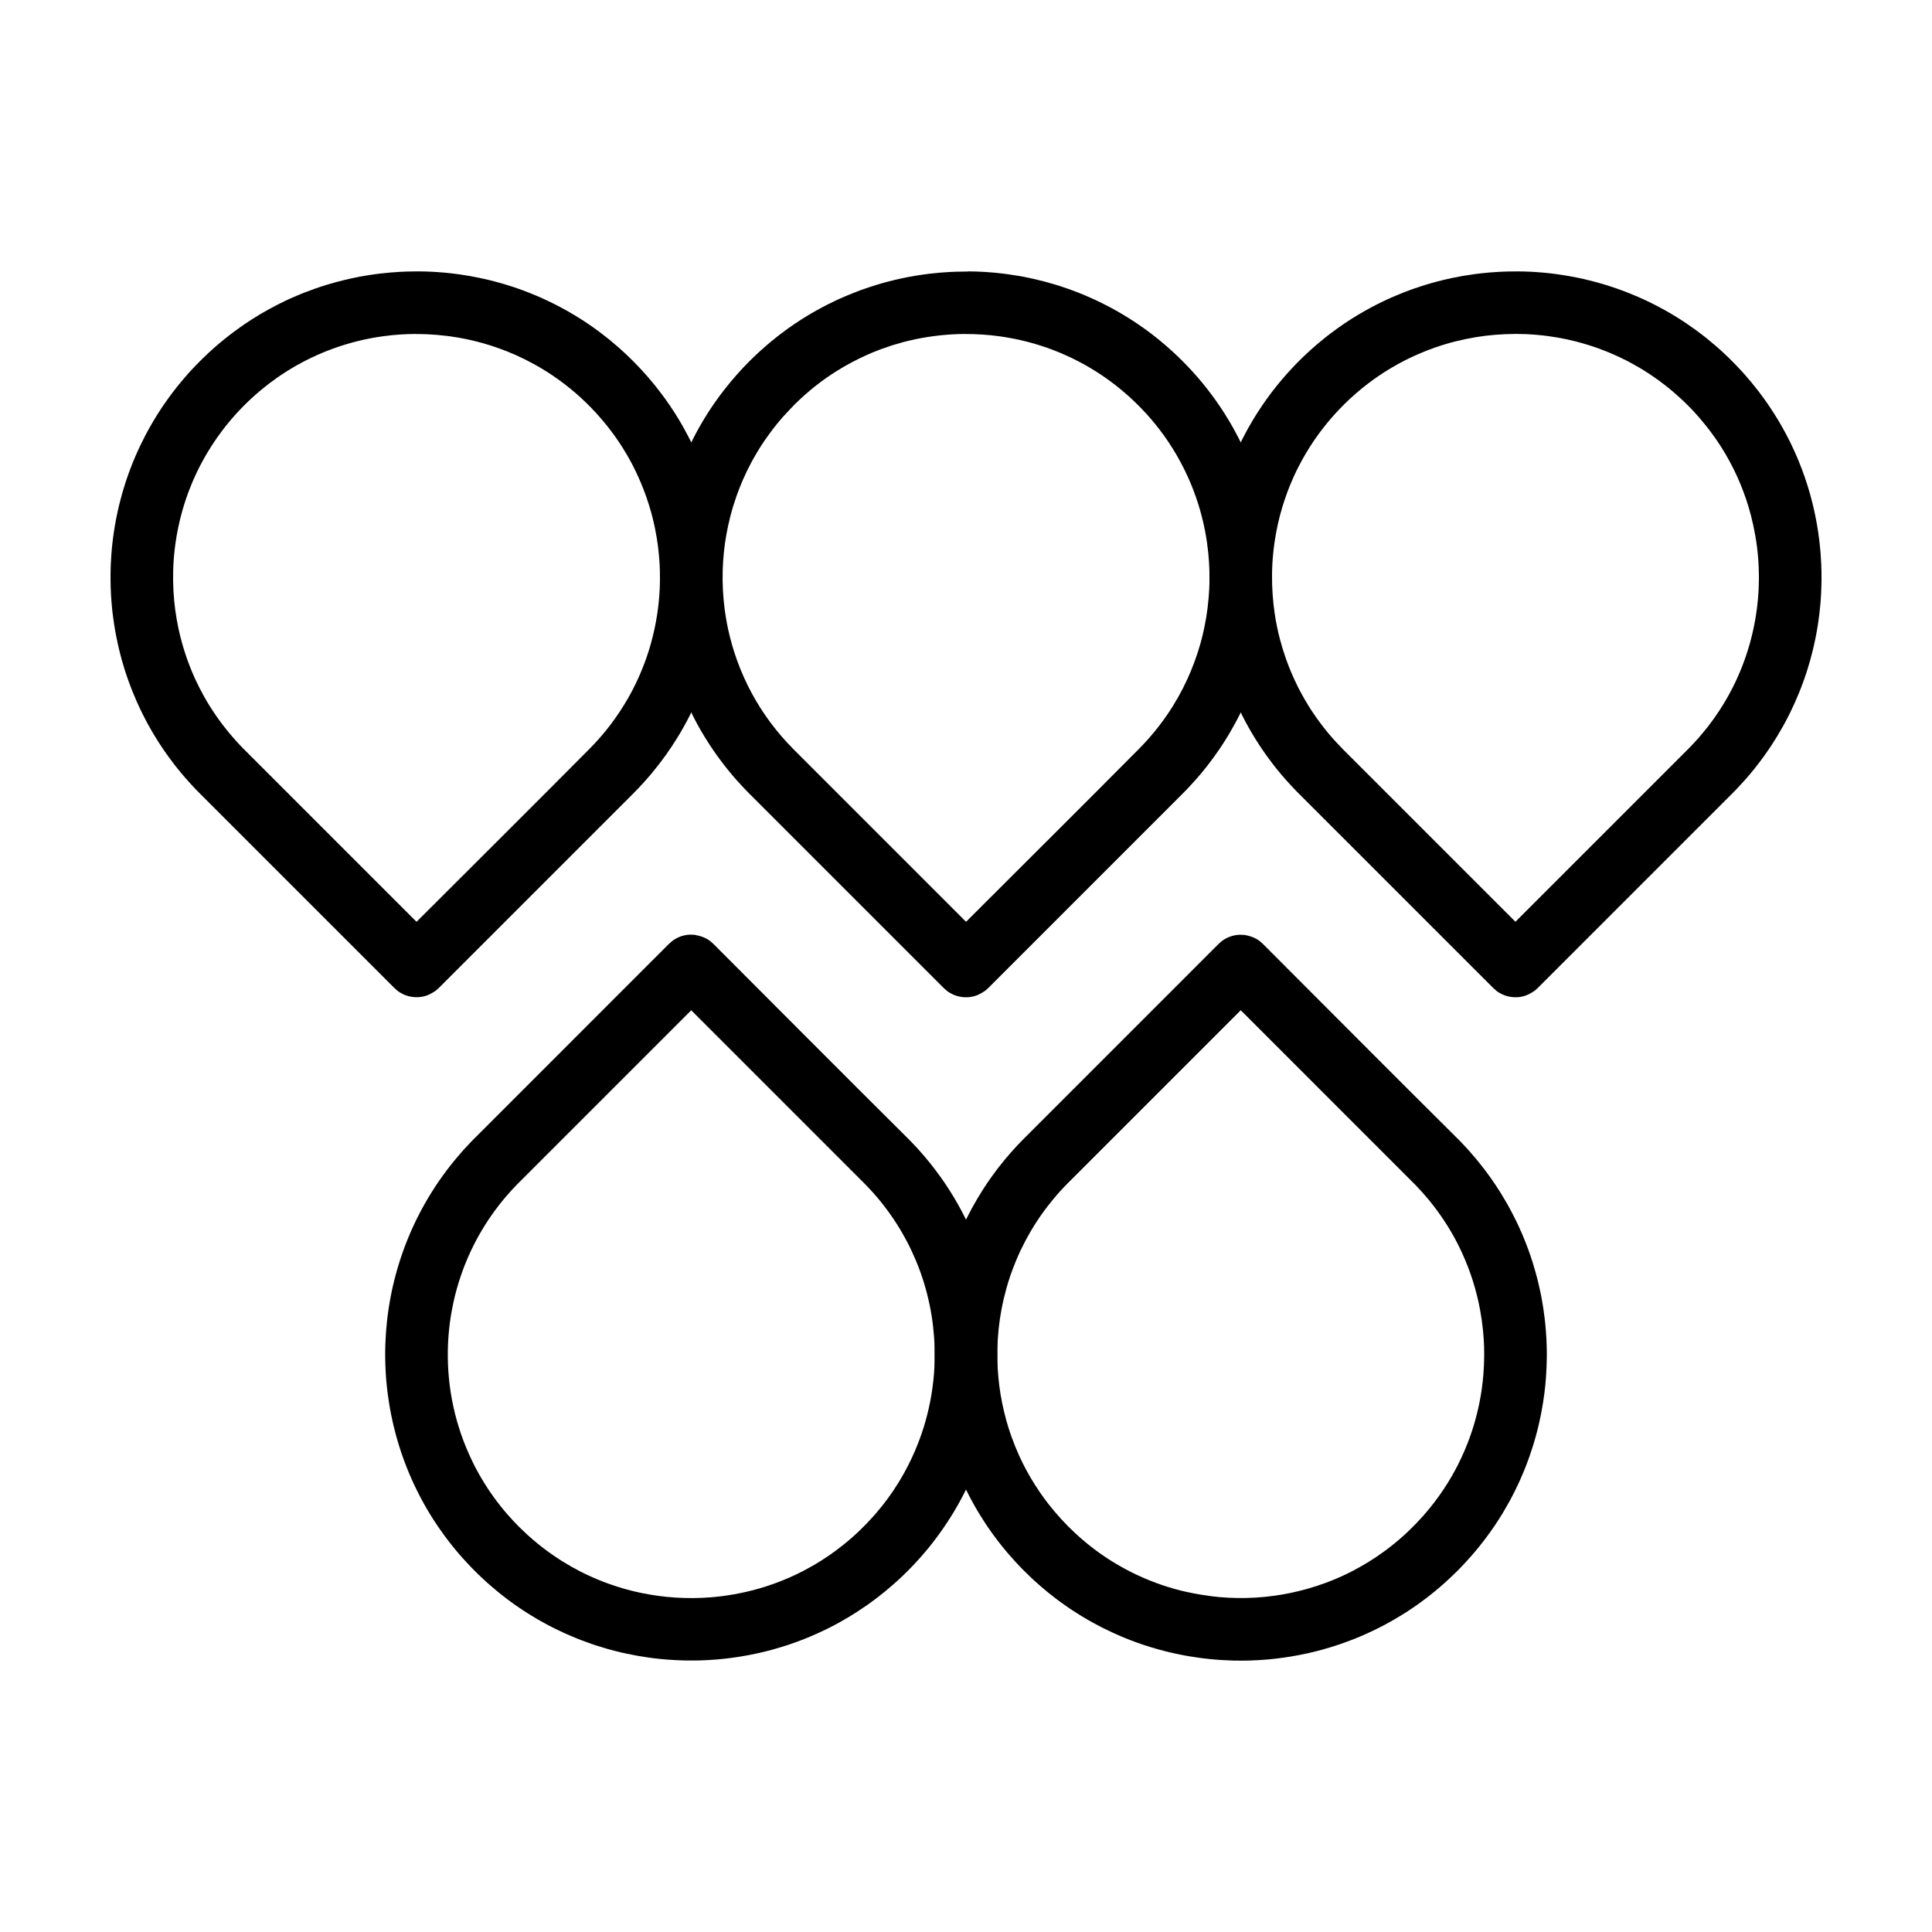
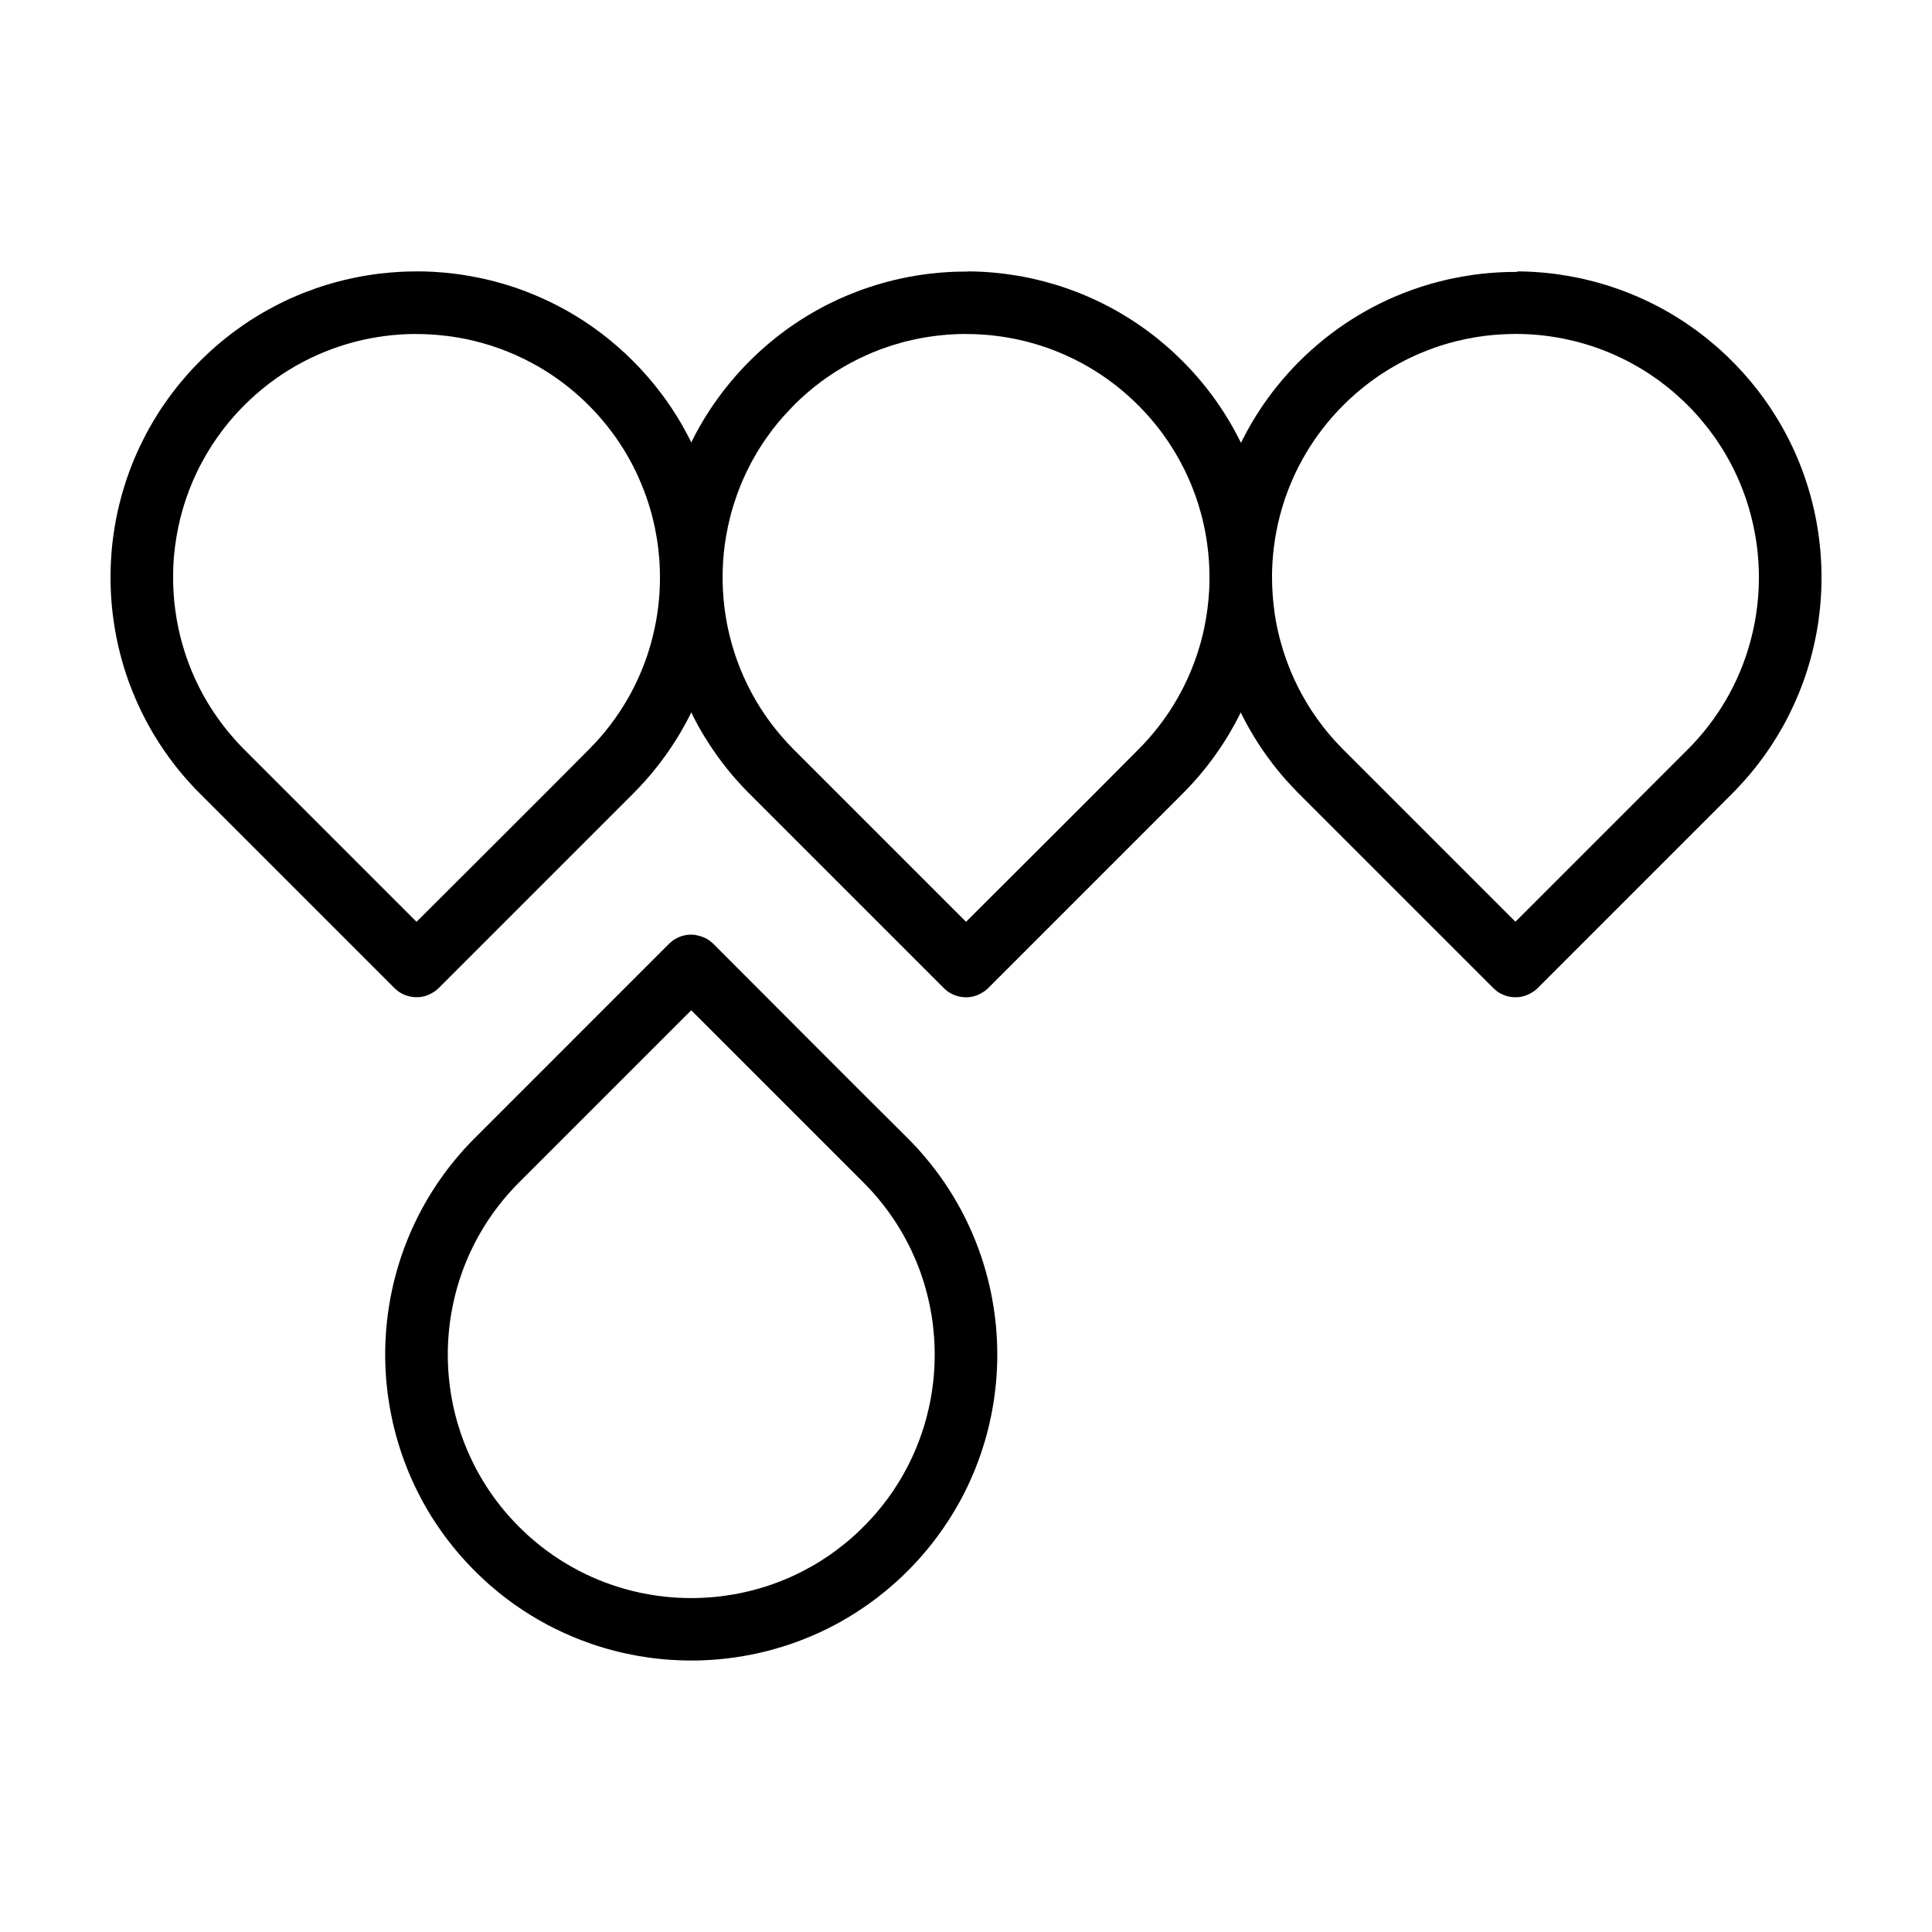
<svg xmlns="http://www.w3.org/2000/svg" fill="#000000" width="800px" height="800px" version="1.1" viewBox="144 144 512 512">
  <g fill-rule="evenodd">
    <path d="m328.27 391.78c1.066 0.211 2.125 0.492 3.062 1.039 0.84 0.484 0.996 0.684 1.719 1.316 17.195 17.195 34.32 34.457 51.574 51.578 0.371 0.371 0.742 0.742 1.098 1.125 0 0 0.508 0.523 0.988 1.043 0 0 0.465 0.5 0.797 0.871 2.066 2.297 4.019 4.734 5.758 7.176 0 0 0.594 0.84 1.031 1.477 0.258 0.383 0.508 0.762 0.762 1.145 0 0 0.402 0.609 0.684 1.066l0.066 0.098c0.379 0.605 0.754 1.215 1.125 1.832 0 0 0.48 0.816 0.875 1.516l0.191 0.336c0.262 0.473 0.52 0.941 0.77 1.41 0 0 0.309 0.578 0.527 1.008 0.348 0.68 0.395 0.766 0.559 1.113 0.145 0.289 0.324 0.648 0.324 0.648 0.379 0.781 0.746 1.57 1.098 2.363l0.453 1.039c0.121 0.289 0.277 0.66 0.277 0.66 0.465 1.102 0.898 2.223 1.309 3.34 0 0 0.266 0.727 0.5 1.395 0 0 0.188 0.539 0.324 0.953 0.176 0.535 0.352 1.074 0.52 1.613l0.25 0.836c0.324 1.098 0.629 2.195 0.906 3.305 0 0 0.18 0.707 0.348 1.426 0 0 0.168 0.711 0.316 1.43l0.223 1.062c0.246 1.246 0.469 2.484 0.656 3.734l0.156 1.074c0.059 0.441 0.121 0.891 0.172 1.34l0.016 0.109c0.055 0.441 0.105 0.891 0.152 1.34l0.012 0.109c0.059 0.609 0.121 1.219 0.168 1.828l0.012 0.109c0.059 0.77 0.109 1.543 0.145 2.312 0 0 0.047 0.977 0.07 1.832 0.016 0.605 0.023 1.211 0.023 1.812 0 0 0.004 0.637 0 1.102-0.012 1.008-0.035 2.019-0.086 3.027 0 0-0.02 0.484-0.039 0.863-0.035 0.609-0.074 1.219-0.125 1.828 0 0-0.066 0.832-0.141 1.562l-0.012 0.109c-0.047 0.449-0.09 0.898-0.145 1.34l-0.012 0.109c-0.055 0.449-0.109 0.898-0.172 1.34l-0.152 1.074c-0.188 1.254-0.398 2.504-0.645 3.738l-0.215 1.062c-0.09 0.441-0.188 0.883-0.289 1.32l-0.023 0.109c-0.102 0.441-0.207 0.883-0.316 1.32 0 0-0.203 0.816-0.332 1.309-0.082 0.301-0.188 0.691-0.188 0.691-0.098 0.359-0.23 0.836-0.23 0.836-0.137 0.469-0.277 0.941-0.418 1.41 0 0-0.395 1.27-0.719 2.242-0.516 1.523-1.074 3.027-1.672 4.508-0.031 0.07-0.055 0.137-0.086 0.207-0.086 0.211-0.191 0.457-0.191 0.457-0.301 0.727-0.609 1.449-0.938 2.168 0 0-0.238 0.52-0.414 0.902-0.102 0.223-0.211 0.449-0.211 0.449-0.117 0.246-0.262 0.555-0.262 0.555-0.203 0.414-0.402 0.828-0.609 1.234l-0.051 0.102c-0.207 0.406-0.418 0.82-0.637 1.223 0 0-0.23 0.441-0.414 0.777-0.535 0.992-1.094 1.969-1.668 2.938l-0.395 0.648c-0.121 0.195-0.258 0.418-0.258 0.418-1.578 2.543-3.266 4.973-5.152 7.387-0.398 0.508-0.797 1.008-1.203 1.5 0 0-0.336 0.406-0.66 0.785l-0.43 0.504c-0.293 0.336-0.676 0.777-0.676 0.777-0.293 0.332-0.684 0.77-0.684 0.77-0.348 0.383-0.695 0.762-1.047 1.137l-0.539 0.57c-0.203 0.211-0.453 0.469-0.453 0.469-0.281 0.293-0.656 0.672-0.656 0.672-0.828 0.828-1.664 1.637-2.523 2.434l-0.762 0.695c-0.328 0.289-0.77 0.68-0.77 0.68-1.359 1.195-2.746 2.336-4.172 3.426 0 0-0.527 0.406-0.922 0.695 0 0-0.797 0.594-1.535 1.117l-0.629 0.441c-0.797 0.551-1.598 1.09-2.418 1.617 0 0-1.137 0.727-2.035 1.266-0.82 0.492-1.652 0.973-2.488 1.438 0 0-0.848 0.465-1.543 0.832l-0.102 0.051c-0.961 0.504-1.941 0.992-2.918 1.449 0 0-0.691 0.328-1.129 0.523-0.629 0.289-1.27 0.562-1.91 0.836l-1.043 0.434c-0.309 0.125-0.684 0.277-0.684 0.277-1.301 0.508-2.609 1.004-3.934 1.441l-0.691 0.23c-0.5 0.16-1.18 0.371-1.18 0.371-0.66 0.207-1.32 0.402-1.984 0.59 0 0-0.473 0.137-0.836 0.238-0.504 0.133-1.184 0.309-1.184 0.309-0.672 0.168-1.336 0.332-2.004 0.484l-0.719 0.16c-2.672 0.578-5.387 1.039-8.062 1.344l-0.109 0.012c-0.449 0.051-0.891 0.102-1.34 0.141 0 0-0.719 0.07-1.344 0.121-1.328 0.105-2.66 0.188-3.996 0.227l-0.621 0.016c-0.242 0.004-0.484 0.012-0.727 0.016-1.008 0.016-2.016 0.012-3.027-0.012l-0.621-0.02c-1.328-0.047-2.66-0.109-3.988-0.215l-1.344-0.117c-0.402-0.039-0.805-0.082-1.211-0.125 0 0-0.727-0.074-1.449-0.172 0 0-0.559-0.074-0.969-0.133-1.949-0.277-3.894-0.621-5.758-1.027l-0.109-0.02c-0.438-0.098-0.883-0.195-1.32-0.297l-0.105-0.023c-0.441-0.105-0.883-0.211-1.32-0.324 0 0-1.004-0.258-1.891-0.504 0 0-0.66-0.188-1.203-0.348-0.695-0.207-1.395-0.418-2.086-0.645 0 0-0.68-0.223-1.195-0.398-0.957-0.332-1.926-0.68-2.875-1.047l-0.691-0.273c-1.027-0.414-2.051-0.836-3.062-1.289 0 0-0.457-0.203-0.805-0.363-0.75-0.344-1.496-0.695-2.238-1.066l-0.898-0.449c-0.246-0.125-0.543-0.281-0.543-0.281-0.336-0.176-0.777-0.406-0.777-0.406-0.516-0.277-1.027-0.559-1.535-0.848l-0.223-0.125c-0.238-0.137-0.523-0.297-0.523-0.297-0.246-0.145-0.555-0.324-0.555-0.324s-0.715-0.422-1.391-0.836c0 0-0.762-0.473-1.301-0.816-0.312-0.207-0.629-0.406-0.941-0.613 0 0-0.492-0.332-0.855-0.578-0.223-0.152-0.492-0.336-0.492-0.336-0.18-0.125-0.359-0.25-0.539-0.371-0.344-0.246-0.684-0.488-1.027-0.734 0 0-0.605-0.441-1.133-0.84-0.438-0.332-0.871-0.664-1.305-1.008l-0.801-0.637c-0.227-0.188-0.5-0.406-0.5-0.406-0.598-0.488-1.188-0.988-1.77-1.496 0 0-0.398-0.344-0.695-0.609-0.316-0.281-0.629-0.562-0.941-0.848 0 0-0.957-0.887-1.719-1.629-1.055-1.023-2.082-2.074-3.078-3.16 0 0-0.465-0.5-0.797-0.871-0.637-0.699-1.254-1.414-1.859-2.141 0 0-0.398-0.48-0.66-0.801-0.176-0.215-0.395-0.488-0.395-0.488-0.188-0.23-0.402-0.504-0.402-0.504-0.344-0.434-0.68-0.871-1.02-1.316 0 0-0.344-0.453-0.684-0.922l-0.07-0.09c-0.082-0.117-0.082-0.117-0.16-0.227 0 0-0.715-0.984-1.176-1.656 0 0-0.289-0.418-0.5-0.73-0.297-0.438-0.695-1.047-0.695-1.047-0.156-0.242-0.344-0.527-0.344-0.527-0.289-0.457-0.68-1.082-0.68-1.082-0.258-0.422-0.523-0.852-0.777-1.281l-0.367-0.629c-0.098-0.168-0.195-0.336-0.195-0.336-0.137-0.242-0.301-0.535-0.301-0.535-0.207-0.363-0.406-0.73-0.605-1.094l-0.25-0.465c-0.145-0.277-0.336-0.641-0.336-0.641-0.156-0.301-0.352-0.68-0.352-0.68-0.316-0.625-0.629-1.254-0.934-1.883 0 0-0.309-0.648-0.527-1.129l-0.359-0.785c-0.387-0.867-0.762-1.738-1.113-2.621 0 0-0.379-0.938-0.641-1.629-0.191-0.492-0.371-0.992-0.555-1.492l-0.035-0.105c-0.152-0.43-0.301-0.855-0.449-1.285l-0.383-1.176c-0.102-0.316-0.223-0.707-0.223-0.707-0.203-0.656-0.402-1.32-0.59-1.98 0 0-0.195-0.695-0.332-1.211-0.176-0.664-0.348-1.328-0.504-2.004l-0.031-0.105c-0.102-0.438-0.203-0.875-0.297-1.316l-0.023-0.117c-0.238-1.078-0.453-2.156-0.641-3.238 0 0-0.121-0.695-0.203-1.199-0.121-0.727-0.227-1.445-0.324-2.172l-0.016-0.109c-0.055-0.449-0.117-0.891-0.168-1.34l-0.012-0.105c-0.051-0.449-0.102-0.898-0.141-1.344 0 0-0.051-0.492-0.082-0.863-0.047-0.508-0.098-1.211-0.098-1.211-0.07-1.082-0.137-2.176-0.168-3.269 0 0-0.031-0.996-0.039-1.832-0.012-1.008 0-2.016 0.031-3.023 0 0 0.016-0.488 0.031-0.863 0.004-0.168 0.012-0.328 0.02-0.488 0.031-0.68 0.066-1.367 0.117-2.051 0 0 0.035-0.484 0.066-0.863 0.066-0.805 0.141-1.617 0.23-2.422 0 0 0.074-0.719 0.172-1.445l0.016-0.109c0.145-1.09 0.301-2.18 0.492-3.266 0 0 0.156-0.891 0.258-1.438 0.121-0.641 0.25-1.273 0.387-1.91l0.023-0.117c0.098-0.438 0.195-0.883 0.297-1.32 0 0 0.152-0.629 0.262-1.082 0.055-0.211 0.117-0.449 0.117-0.449 0.152-0.598 0.309-1.195 0.473-1.789 0 0 0.246-0.871 0.48-1.641 0 0 0.18-0.59 0.363-1.176 0 0 0.156-0.473 0.273-0.828 0.086-0.258 0.191-0.574 0.191-0.574 0.098-0.277 0.188-0.551 0.281-0.828 0.395-1.113 0.812-2.231 1.254-3.332 0 0 0.289-0.707 0.523-1.27 0.176-0.422 0.359-0.84 0.543-1.266 0.281-0.641 0.57-1.273 0.871-1.906 0 0 0.246-0.52 0.434-0.902 0.293-0.594 0.59-1.188 0.898-1.777 0 0 0.297-0.578 0.523-0.996 0.18-0.336 0.418-0.762 0.418-0.762 0.137-0.246 0.297-0.539 0.297-0.539 0.309-0.551 0.621-1.094 0.941-1.637l0.055-0.098c0.645-1.078 1.316-2.137 2.004-3.195 0 0 0.352-0.535 0.57-0.855 0.188-0.266 0.422-0.613 0.422-0.613 0.363-0.527 0.734-1.047 1.113-1.566 0 0 0.598-0.82 1.059-1.426 0 0 0.406-0.527 0.715-0.922 0.418-0.539 0.848-1.066 1.281-1.594 0 0 0.746-0.898 1.34-1.578 0.188-0.215 0.414-0.48 0.414-0.48 0.293-0.324 0.684-0.766 0.684-0.766 0.527-0.578 1.062-1.152 1.602-1.719 0 0 0.453-0.469 0.832-0.852 0.125-0.125 0.246-0.25 0.379-0.379l51.48-51.484c0.719-0.629 0.883-0.832 1.719-1.316 0.938-0.543 1.984-0.898 3.062-1.039 0.715-0.098 1.441-0.051 2.16 0zm-46.723 65.586c-0.066 0.066-0.066 0.066-0.133 0.133-0.926 0.938-1.82 1.883-2.699 2.883-0.09 0.105-0.18 0.211-0.273 0.312-0.695 0.801-1.371 1.613-2.019 2.445 0 0-0.676 0.867-1.117 1.465-1.273 1.703-2.445 3.473-3.562 5.34-0.359 0.598-0.707 1.203-1.039 1.809 0 0-0.262 0.473-0.422 0.777-1.078 2.023-2.07 4.133-2.891 6.176 0 0-0.203 0.504-0.324 0.801-0.746 1.93-1.402 3.894-1.961 5.856-0.359 1.273-0.68 2.543-0.957 3.84-0.379 1.77-0.707 3.602-0.934 5.359-0.297 2.344-0.484 4.68-0.535 7.07 0 0.133-0.004 0.258-0.004 0.387-0.035 2.359 0.059 4.684 0.281 7.082 0.23 2.578 0.641 5.109 1.164 7.562 0.277 1.27 0.59 2.535 0.938 3.789 0 0 0.574 1.969 0.969 3.144 0.055 0.16 0.105 0.316 0.16 0.473 0.91 2.644 2.019 5.246 3.234 7.719l0.035 0.07c0.441 0.887 0.906 1.77 1.395 2.637l0.055 0.102c0.941 1.672 1.953 3.305 3.047 4.898 0.328 0.469 0.66 0.941 0.996 1.41 0 0 0.383 0.52 0.664 0.898 2.672 3.547 5.531 6.523 7.891 8.695 0.125 0.117 0.25 0.23 0.379 0.348 1.684 1.516 3.379 2.906 5.047 4.133 1.117 0.816 2.266 1.617 3.422 2.352 0 0 0.387 0.246 0.676 0.43 1.527 0.957 3.094 1.844 4.676 2.656 0 0 0.406 0.211 0.68 0.344 0.422 0.207 1.008 0.492 1.008 0.492 1.898 0.902 3.793 1.703 6.07 2.516 1.344 0.484 2.699 0.91 4.098 1.309 0.055 0.016 0.109 0.031 0.16 0.047 1.164 0.324 2.336 0.621 3.516 0.875 0 0 0.609 0.137 1.031 0.215 1.395 0.281 2.797 0.523 4.211 0.711 1.547 0.207 3.09 0.363 4.637 0.457 2.996 0.188 6 0.18 9.297-0.082 4.039-0.328 8.035-1.043 11.754-2.051 1.066-0.289 2.125-0.605 3.176-0.945 2.082-0.684 4.117-1.465 6.137-2.363 1.164-0.52 2.316-1.066 3.461-1.668l0.098-0.051c1.582-0.828 3.125-1.707 4.644-2.676 1.32-0.836 2.613-1.715 3.891-2.672 1.41-1.055 2.828-2.18 4.137-3.336 0.363-0.324 0.727-0.648 1.09-0.977 0.07-0.07 0.07-0.066 0.145-0.137 0 0 0.539-0.5 0.832-0.781 1.328-1.273 2.609-2.602 3.824-3.981 0 0 0.352-0.398 0.609-0.695 2.109-2.457 4.07-5.09 5.898-8.066 0.281-0.453 0.344-0.555 0.473-0.777 1.402-2.344 2.66-4.793 3.758-7.305 0.945-2.176 1.785-4.43 2.488-6.711 0.016-0.055 0.035-0.105 0.051-0.16 0.625-2.055 1.152-4.16 1.578-6.258 0.402-1.996 0.699-4.027 0.922-6.144 0.215-2.09 0.316-4.219 0.328-6.277 0 0 0.004-1.258-0.031-2.301-0.059-1.867-0.203-3.727-0.418-5.633-0.215-1.867-0.523-3.719-0.902-5.531-0.398-1.906-0.883-3.82-1.441-5.664-0.605-1.977-1.293-3.93-2.07-5.793-0.051-0.121-0.102-0.246-0.152-0.367-0.727-1.719-1.512-3.391-2.41-5.098-0.324-0.613-0.66-1.219-1.004-1.824-1.066-1.879-2.242-3.715-3.391-5.32 0 0-0.336-0.484-0.641-0.891-1.656-2.254-3.387-4.352-5.477-6.508l-0.082-0.086c-0.281-0.293-0.57-0.59-0.863-0.875l-45.641-45.645c-15.215 15.215-30.43 30.43-45.645 45.645z" />
-     <path d="m546.1 215.92c1.25 0.004 2.5 0.039 3.75 0.105 0 0 0.488 0.023 0.863 0.051 0.523 0.035 1.043 0.07 1.566 0.117 0 0 0.484 0.039 0.863 0.07 1.129 0.105 2.258 0.23 3.387 0.387l0.105 0.016c1.91 0.262 3.805 0.586 5.656 0.973 0 0 0.891 0.191 1.438 0.312 0.953 0.223 1.906 0.453 2.848 0.707 0 0 1.289 0.348 2.359 0.664 0 0 0.73 0.223 1.305 0.402 1.516 0.484 3.012 1.008 4.504 1.578 0 0 1.805 0.711 2.781 1.129 0.262 0.109 0.559 0.242 0.559 0.242 0.453 0.195 0.906 0.398 1.355 0.605 0 0 0.52 0.238 0.898 0.418 0.406 0.191 0.816 0.387 1.219 0.59l0.676 0.336c0.406 0.207 0.816 0.414 1.219 0.629 0 0 0.953 0.504 1.637 0.887l0.117 0.066c0.438 0.246 0.875 0.492 1.309 0.746 0 0 0.637 0.371 1.176 0.699 0 0 0.559 0.344 0.973 0.598 0 0 0.434 0.273 0.754 0.48 0.246 0.16 0.523 0.336 0.523 0.336 0.402 0.266 0.953 0.637 0.953 0.637 0.871 0.594 1.734 1.195 2.586 1.812 0 0 0.891 0.66 1.43 1.074 0.348 0.266 0.812 0.629 0.812 0.629 0.172 0.137 0.309 0.242 0.309 0.242 0.203 0.16 0.402 0.324 0.402 0.324 1.57 1.281 3.113 2.59 4.676 4.066l0.473 0.449c0.215 0.211 0.469 0.449 0.469 0.449 1.309 1.281 2.602 2.602 3.805 3.941 0 0 0.344 0.383 0.594 0.672 1.195 1.352 2.344 2.734 3.43 4.152 0 0 0.434 0.559 0.777 1.023 0 0 0.359 0.473 0.613 0.832 0.281 0.387 0.66 0.918 0.66 0.918 0.273 0.387 0.645 0.926 0.645 0.926 0.242 0.359 0.484 0.715 0.719 1.074 0.25 0.383 0.504 0.766 0.746 1.148 0 0 0.352 0.551 0.676 1.078 0 0 0.301 0.488 0.52 0.852 0.227 0.379 0.52 0.875 0.52 0.875 0.23 0.402 0.551 0.957 0.551 0.957 0.551 0.984 1.09 1.977 1.598 2.977 0 0 0.238 0.469 0.398 0.797 0.152 0.301 0.328 0.664 0.328 0.664 0.156 0.332 0.367 0.777 0.367 0.777 0.207 0.434 0.48 1.027 0.48 1.027 0.215 0.484 0.434 0.973 0.645 1.461 0 0 0.242 0.562 0.48 1.133 0 0 0.504 1.223 0.867 2.191l0.039 0.102c0.516 1.375 1.004 2.769 1.445 4.188l0.258 0.832c0.141 0.469 0.281 0.938 0.418 1.41l0.195 0.711c0.289 1.055 0.559 2.117 0.805 3.188 0 0 0.117 0.5 0.191 0.848 0.105 0.48 0.207 0.957 0.301 1.438l0.207 1.062c0.074 0.406 0.176 0.961 0.176 0.961 0.07 0.406 0.16 0.961 0.16 0.961 0.066 0.406 0.152 0.961 0.152 0.961 0.117 0.766 0.223 1.531 0.312 2.301 0 0 0.152 1.25 0.246 2.312 0.047 0.516 0.105 1.211 0.105 1.211 0.066 0.926 0.125 1.855 0.168 2.781 0 0 0.051 1.234 0.066 2.211 0.023 1.527 0.012 3.059-0.055 4.59 0 0-0.02 0.488-0.039 0.863-0.031 0.684-0.074 1.371-0.125 2.051 0 0-0.039 0.488-0.07 0.863-0.074 0.848-0.16 1.688-0.262 2.527 0 0-0.152 1.301-0.301 2.309l-0.168 1.066c-0.066 0.406-0.16 0.961-0.16 0.961-0.07 0.406-0.172 0.957-0.172 0.957-0.203 1.082-0.422 2.168-0.672 3.238 0 0-0.207 0.902-0.371 1.562-0.145 0.59-0.297 1.176-0.457 1.762 0 0-0.438 1.602-0.828 2.832 0 0-0.203 0.645-0.379 1.18-0.422 1.289-0.871 2.559-1.367 3.82 0 0-0.207 0.535-0.363 0.926-0.102 0.246-0.223 0.555-0.223 0.555-0.379 0.918-0.77 1.824-1.18 2.727 0 0-0.637 1.387-0.957 2.039-0.051 0.109-0.105 0.223-0.16 0.332-0.16 0.328-0.379 0.766-0.379 0.766-0.262 0.52-0.535 1.027-0.801 1.543l-0.363 0.672c-0.195 0.363-0.48 0.867-0.48 0.867-0.906 1.621-1.883 3.223-2.812 4.637l-0.414 0.629-0.492 0.727c-0.359 0.527-0.727 1.055-1.098 1.57l-0.066 0.09c-0.848 1.18-1.715 2.328-2.641 3.473l-0.648 0.789c-0.277 0.336-0.656 0.789-0.656 0.789-0.172 0.195-0.344 0.398-0.344 0.398-0.293 0.336-0.676 0.777-0.676 0.777-0.598 0.676-1.211 1.344-1.828 2.004 0 0-0.465 0.492-0.816 0.855l-0.734 0.754-51.672 51.672-0.816 0.711c-0.906 0.609-1.855 1.152-2.902 1.43-2.098 0.562-4.41 0.262-6.293-0.828-0.836-0.484-0.992-0.684-1.715-1.316l-51.676-51.672c-0.242-0.25-0.551-0.562-0.551-0.562-0.934-0.961-1.855-1.945-2.742-2.953l-0.766-0.875c-0.168-0.195-0.344-0.398-0.344-0.398-0.438-0.523-0.875-1.047-1.305-1.582l-0.473-0.594c-0.086-0.109-0.086-0.109-0.172-0.215 0 0-0.316-0.414-0.535-0.691-0.465-0.609-0.922-1.223-1.371-1.844 0 0-0.297-0.414-0.523-0.734-0.309-0.434-0.719-1.031-0.719-1.031-0.188-0.281-0.422-0.625-0.422-0.625-0.152-0.23-0.344-0.52-0.344-0.52-0.105-0.16-0.211-0.328-0.211-0.328-0.23-0.352-0.457-0.707-0.68-1.059-0.203-0.324-0.465-0.746-0.465-0.746-0.223-0.363-0.441-0.727-0.656-1.09l-0.371-0.629c-0.098-0.168-0.191-0.336-0.191-0.336-0.141-0.246-0.312-0.543-0.312-0.543-0.262-0.473-0.523-0.941-0.777-1.414 0 0-0.297-0.555-0.539-1.02-0.152-0.293-0.336-0.664-0.336-0.664-0.258-0.508-0.516-1.02-0.762-1.531l-0.059-0.133c-0.215-0.449-0.43-0.898-0.629-1.352 0 0-0.211-0.457-0.363-0.797-0.281-0.641-0.555-1.281-0.82-1.926 0 0-0.293-0.715-0.516-1.273-0.297-0.762-0.59-1.527-0.863-2.297 0 0-0.211-0.598-0.363-1.031-0.145-0.434-0.293-0.867-0.434-1.301l-0.223-0.707c-0.695-2.246-1.316-4.508-1.828-6.848l-0.023-0.117c-0.098-0.438-0.188-0.883-0.277-1.324l-0.207-1.066c-0.074-0.406-0.176-0.961-0.176-0.961-0.07-0.402-0.16-0.957-0.16-0.957-0.066-0.406-0.152-0.961-0.152-0.961-0.43-2.856-0.711-5.738-0.832-8.605 0 0-0.051-1.234-0.066-2.211-0.02-1.527-0.004-3.059 0.055-4.59 0 0 0.02-0.488 0.039-0.863 0.105-2.07 0.289-4.156 0.551-6.191 0.066-0.52 0.137-1.039 0.211-1.551l0.168-1.074c0.066-0.406 0.16-0.961 0.16-0.961 0.07-0.406 0.172-0.961 0.172-0.961 0.074-0.402 0.188-0.957 0.188-0.957 0.301-1.527 0.645-3.055 1.031-4.543 0 0 0.203-0.77 0.348-1.289 0.172-0.629 0.352-1.258 0.543-1.883l0.258-0.84c0.691-2.144 1.445-4.293 2.293-6.352 0 0 0.336-0.82 0.527-1.266 0.211-0.488 0.422-0.977 0.645-1.461l0.055-0.121c0.172-0.379 0.344-0.754 0.52-1.129l0.051-0.102c0.176-0.379 0.359-0.75 0.543-1.125l0.395-0.789c0.344-0.664 0.684-1.328 1.043-1.984l0.539-0.977c0.312-0.551 0.625-1.094 0.945-1.637 0 0 0.371-0.629 0.715-1.184 0.25-0.406 0.594-0.953 0.594-0.953 0.434-0.676 0.871-1.344 1.32-2.012l0.152-0.227s0.59-0.855 1.082-1.543c0 0 0.762-1.055 1.355-1.84 0 0 0.762-0.988 1.352-1.723 0.973-1.203 1.98-2.394 3.012-3.527 0 0 0.348-0.387 0.613-0.676 0.352-0.379 0.707-0.754 1.062-1.129 0 0 0.418-0.434 0.73-0.754 0.43-0.434 0.863-0.863 1.293-1.285l0.098-0.098c0.312-0.297 0.625-0.598 0.941-0.898 0 0 0.648-0.605 1.055-0.969 1.133-1.027 2.301-2.023 3.512-3.008 0 0 0.523-0.422 0.918-0.727l0.898-0.695c0.645-0.492 1.293-0.977 1.953-1.445l0.719-0.508s0.551-0.383 1.039-0.715c0 0 0.52-0.348 0.953-0.637 0 0 0.551-0.359 1.066-0.684 0 0 0.836-0.527 1.598-0.988l0.449-0.266c1.039-0.609 2.09-1.211 3.152-1.773 0 0 0.828-0.438 1.336-0.695 0.883-0.453 1.773-0.887 2.676-1.305l0.902-0.406c0.449-0.203 0.902-0.402 1.359-0.594 0 0 1.25-0.527 2.18-0.898 0.57-0.223 1.145-0.438 1.719-0.648 0 0 0.645-0.238 1.047-0.379 0.621-0.215 1.238-0.43 1.863-0.629 0 0 0.762-0.246 1.516-0.473 0 0 0.836-0.25 1.305-0.383 0.5-0.145 1.184-0.328 1.184-0.328 1.34-0.352 2.68-0.684 4.035-0.973l0.109-0.023c1.875-0.395 3.762-0.73 5.652-0.992l0.109-0.016c1.406-0.191 2.82-0.352 4.242-0.473 0 0 1.395-0.117 2.43-0.172 0 0 1.305-0.066 2.316-0.098 0.891-0.02 1.785-0.031 2.676-0.023zm-0.68 16.582c-3.445 0.02-6.879 0.281-10.316 0.852-3.621 0.598-7.254 1.496-10.938 2.793-2.535 0.891-5.074 1.98-7.168 3.019 0 0-0.535 0.266-0.867 0.434-1.211 0.625-2.402 1.285-3.57 1.984 0 0-0.441 0.262-0.762 0.457-1.75 1.078-3.457 2.242-5.074 3.473 0 0-0.469 0.352-0.875 0.676 0 0-0.367 0.289-0.645 0.508-1.25 1.008-2.465 2.055-3.637 3.16-1.648 1.551-3.199 3.148-4.695 4.871-1.637 1.879-3.117 3.805-4.551 5.883-1.566 2.281-2.938 4.606-4.219 7.109-0.418 0.816-0.816 1.637-1.203 2.488-0.035 0.074-0.035 0.074-0.07 0.152-0.301 0.664-0.59 1.34-0.867 2.016-0.035 0.074-0.035 0.074-0.066 0.156-0.508 1.238-0.977 2.504-1.406 3.773-0.938 2.781-1.707 5.688-2.246 8.559-0.766 4.051-1.113 7.856-1.145 11.574-0.031 3.41 0.227 6.883 0.707 10.16 0.336 2.328 0.828 4.66 1.426 6.941 0.02 0.082 0.02 0.082 0.047 0.16 0.457 1.723 0.984 3.422 1.562 5.031 0.867 2.422 1.84 4.711 2.961 6.984 0 0 0.203 0.402 0.352 0.699 1.059 2.07 2.223 4.055 3.461 5.961 0.922 1.414 1.898 2.777 2.988 4.176 0 0 0.508 0.648 0.945 1.188 0.133 0.16 0.258 0.316 0.387 0.473 1.219 1.465 2.504 2.867 3.828 4.219l45.844 45.844 45.785-45.785c0.902-0.906 1.773-1.84 2.621-2.801l0.066-0.07c0.922-1.055 1.812-2.125 2.672-3.238 0.996-1.289 1.953-2.613 2.856-4.004 1.266-1.945 2.43-3.918 3.508-6.051l0.055-0.098c0.961-1.898 1.844-3.875 2.594-5.82 0.711-1.844 1.344-3.723 1.895-5.664 0.035-0.121 0.07-0.238 0.102-0.359 0.031-0.098 0.055-0.191 0.082-0.289 0.621-2.289 1.125-4.641 1.477-6.852 0.504-3.152 0.781-6.383 0.805-9.652 0.004-0.387 0.004-0.777 0-1.164-0.02-2.539-0.188-5.074-0.516-7.629-0.5-3.875-1.352-7.535-2.168-10.27-0.434-1.473-0.922-2.922-1.461-4.344-0.492-1.301-1.02-2.578-1.586-3.84 0 0-0.59-1.273-0.969-2.039-1.309-2.644-2.82-5.215-4.422-7.566 0 0-0.359-0.523-0.625-0.898-0.488-0.695-0.992-1.379-1.512-2.051 0 0-1.395-1.785-2.383-2.926-1.465-1.703-2.992-3.305-4.656-4.863-1.402-1.309-2.848-2.57-4.363-3.758-1.273-0.996-2.578-1.961-3.926-2.856 0 0-0.516-0.344-0.84-0.555-0.48-0.312-0.961-0.613-1.445-0.91 0 0-0.586-0.352-0.945-0.562-2.223-1.309-4.523-2.481-6.867-3.5-2.539-1.109-5.144-2.051-7.91-2.848-2.938-0.848-5.918-1.477-8.941-1.898-1.984-0.277-4.004-0.465-6.07-0.559-0.125-0.004-0.258-0.012-0.387-0.016-0.902-0.035-1.809-0.047-2.711-0.047z" />
+     <path d="m546.1 215.92c1.25 0.004 2.5 0.039 3.75 0.105 0 0 0.488 0.023 0.863 0.051 0.523 0.035 1.043 0.07 1.566 0.117 0 0 0.484 0.039 0.863 0.07 1.129 0.105 2.258 0.23 3.387 0.387l0.105 0.016c1.91 0.262 3.805 0.586 5.656 0.973 0 0 0.891 0.191 1.438 0.312 0.953 0.223 1.906 0.453 2.848 0.707 0 0 1.289 0.348 2.359 0.664 0 0 0.73 0.223 1.305 0.402 1.516 0.484 3.012 1.008 4.504 1.578 0 0 1.805 0.711 2.781 1.129 0.262 0.109 0.559 0.242 0.559 0.242 0.453 0.195 0.906 0.398 1.355 0.605 0 0 0.52 0.238 0.898 0.418 0.406 0.191 0.816 0.387 1.219 0.59l0.676 0.336c0.406 0.207 0.816 0.414 1.219 0.629 0 0 0.953 0.504 1.637 0.887l0.117 0.066c0.438 0.246 0.875 0.492 1.309 0.746 0 0 0.637 0.371 1.176 0.699 0 0 0.559 0.344 0.973 0.598 0 0 0.434 0.273 0.754 0.48 0.246 0.16 0.523 0.336 0.523 0.336 0.402 0.266 0.953 0.637 0.953 0.637 0.871 0.594 1.734 1.195 2.586 1.812 0 0 0.891 0.66 1.43 1.074 0.348 0.266 0.812 0.629 0.812 0.629 0.172 0.137 0.309 0.242 0.309 0.242 0.203 0.16 0.402 0.324 0.402 0.324 1.57 1.281 3.113 2.59 4.676 4.066l0.473 0.449c0.215 0.211 0.469 0.449 0.469 0.449 1.309 1.281 2.602 2.602 3.805 3.941 0 0 0.344 0.383 0.594 0.672 1.195 1.352 2.344 2.734 3.43 4.152 0 0 0.434 0.559 0.777 1.023 0 0 0.359 0.473 0.613 0.832 0.281 0.387 0.66 0.918 0.66 0.918 0.273 0.387 0.645 0.926 0.645 0.926 0.242 0.359 0.484 0.715 0.719 1.074 0.25 0.383 0.504 0.766 0.746 1.148 0 0 0.352 0.551 0.676 1.078 0 0 0.301 0.488 0.52 0.852 0.227 0.379 0.52 0.875 0.52 0.875 0.23 0.402 0.551 0.957 0.551 0.957 0.551 0.984 1.09 1.977 1.598 2.977 0 0 0.238 0.469 0.398 0.797 0.152 0.301 0.328 0.664 0.328 0.664 0.156 0.332 0.367 0.777 0.367 0.777 0.207 0.434 0.48 1.027 0.48 1.027 0.215 0.484 0.434 0.973 0.645 1.461 0 0 0.242 0.562 0.48 1.133 0 0 0.504 1.223 0.867 2.191l0.039 0.102c0.516 1.375 1.004 2.769 1.445 4.188l0.258 0.832c0.141 0.469 0.281 0.938 0.418 1.41l0.195 0.711c0.289 1.055 0.559 2.117 0.805 3.188 0 0 0.117 0.5 0.191 0.848 0.105 0.48 0.207 0.957 0.301 1.438l0.207 1.062c0.074 0.406 0.176 0.961 0.176 0.961 0.07 0.406 0.16 0.961 0.16 0.961 0.066 0.406 0.152 0.961 0.152 0.961 0.117 0.766 0.223 1.531 0.312 2.301 0 0 0.152 1.25 0.246 2.312 0.047 0.516 0.105 1.211 0.105 1.211 0.066 0.926 0.125 1.855 0.168 2.781 0 0 0.051 1.234 0.066 2.211 0.023 1.527 0.012 3.059-0.055 4.59 0 0-0.02 0.488-0.039 0.863-0.031 0.684-0.074 1.371-0.125 2.051 0 0-0.039 0.488-0.07 0.863-0.074 0.848-0.16 1.688-0.262 2.527 0 0-0.152 1.301-0.301 2.309l-0.168 1.066c-0.066 0.406-0.16 0.961-0.16 0.961-0.07 0.406-0.172 0.957-0.172 0.957-0.203 1.082-0.422 2.168-0.672 3.238 0 0-0.207 0.902-0.371 1.562-0.145 0.59-0.297 1.176-0.457 1.762 0 0-0.438 1.602-0.828 2.832 0 0-0.203 0.645-0.379 1.18-0.422 1.289-0.871 2.559-1.367 3.82 0 0-0.207 0.535-0.363 0.926-0.102 0.246-0.223 0.555-0.223 0.555-0.379 0.918-0.77 1.824-1.18 2.727 0 0-0.637 1.387-0.957 2.039-0.051 0.109-0.105 0.223-0.16 0.332-0.16 0.328-0.379 0.766-0.379 0.766-0.262 0.52-0.535 1.027-0.801 1.543l-0.363 0.672c-0.195 0.363-0.48 0.867-0.48 0.867-0.906 1.621-1.883 3.223-2.812 4.637l-0.414 0.629-0.492 0.727c-0.359 0.527-0.727 1.055-1.098 1.57l-0.066 0.09c-0.848 1.18-1.715 2.328-2.641 3.473l-0.648 0.789c-0.277 0.336-0.656 0.789-0.656 0.789-0.172 0.195-0.344 0.398-0.344 0.398-0.293 0.336-0.676 0.777-0.676 0.777-0.598 0.676-1.211 1.344-1.828 2.004 0 0-0.465 0.492-0.816 0.855l-0.734 0.754-51.672 51.672-0.816 0.711c-0.906 0.609-1.855 1.152-2.902 1.43-2.098 0.562-4.41 0.262-6.293-0.828-0.836-0.484-0.992-0.684-1.715-1.316l-51.676-51.672c-0.242-0.25-0.551-0.562-0.551-0.562-0.934-0.961-1.855-1.945-2.742-2.953l-0.766-0.875c-0.168-0.195-0.344-0.398-0.344-0.398-0.438-0.523-0.875-1.047-1.305-1.582l-0.473-0.594c-0.086-0.109-0.086-0.109-0.172-0.215 0 0-0.316-0.414-0.535-0.691-0.465-0.609-0.922-1.223-1.371-1.844 0 0-0.297-0.414-0.523-0.734-0.309-0.434-0.719-1.031-0.719-1.031-0.188-0.281-0.422-0.625-0.422-0.625-0.152-0.23-0.344-0.52-0.344-0.52-0.105-0.16-0.211-0.328-0.211-0.328-0.23-0.352-0.457-0.707-0.68-1.059-0.203-0.324-0.465-0.746-0.465-0.746-0.223-0.363-0.441-0.727-0.656-1.09l-0.371-0.629c-0.098-0.168-0.191-0.336-0.191-0.336-0.141-0.246-0.312-0.543-0.312-0.543-0.262-0.473-0.523-0.941-0.777-1.414 0 0-0.297-0.555-0.539-1.02-0.152-0.293-0.336-0.664-0.336-0.664-0.258-0.508-0.516-1.02-0.762-1.531c-0.215-0.449-0.43-0.898-0.629-1.352 0 0-0.211-0.457-0.363-0.797-0.281-0.641-0.555-1.281-0.82-1.926 0 0-0.293-0.715-0.516-1.273-0.297-0.762-0.59-1.527-0.863-2.297 0 0-0.211-0.598-0.363-1.031-0.145-0.434-0.293-0.867-0.434-1.301l-0.223-0.707c-0.695-2.246-1.316-4.508-1.828-6.848l-0.023-0.117c-0.098-0.438-0.188-0.883-0.277-1.324l-0.207-1.066c-0.074-0.406-0.176-0.961-0.176-0.961-0.07-0.402-0.16-0.957-0.16-0.957-0.066-0.406-0.152-0.961-0.152-0.961-0.43-2.856-0.711-5.738-0.832-8.605 0 0-0.051-1.234-0.066-2.211-0.02-1.527-0.004-3.059 0.055-4.59 0 0 0.02-0.488 0.039-0.863 0.105-2.07 0.289-4.156 0.551-6.191 0.066-0.52 0.137-1.039 0.211-1.551l0.168-1.074c0.066-0.406 0.16-0.961 0.16-0.961 0.07-0.406 0.172-0.961 0.172-0.961 0.074-0.402 0.188-0.957 0.188-0.957 0.301-1.527 0.645-3.055 1.031-4.543 0 0 0.203-0.77 0.348-1.289 0.172-0.629 0.352-1.258 0.543-1.883l0.258-0.84c0.691-2.144 1.445-4.293 2.293-6.352 0 0 0.336-0.82 0.527-1.266 0.211-0.488 0.422-0.977 0.645-1.461l0.055-0.121c0.172-0.379 0.344-0.754 0.52-1.129l0.051-0.102c0.176-0.379 0.359-0.75 0.543-1.125l0.395-0.789c0.344-0.664 0.684-1.328 1.043-1.984l0.539-0.977c0.312-0.551 0.625-1.094 0.945-1.637 0 0 0.371-0.629 0.715-1.184 0.25-0.406 0.594-0.953 0.594-0.953 0.434-0.676 0.871-1.344 1.32-2.012l0.152-0.227s0.59-0.855 1.082-1.543c0 0 0.762-1.055 1.355-1.84 0 0 0.762-0.988 1.352-1.723 0.973-1.203 1.98-2.394 3.012-3.527 0 0 0.348-0.387 0.613-0.676 0.352-0.379 0.707-0.754 1.062-1.129 0 0 0.418-0.434 0.73-0.754 0.43-0.434 0.863-0.863 1.293-1.285l0.098-0.098c0.312-0.297 0.625-0.598 0.941-0.898 0 0 0.648-0.605 1.055-0.969 1.133-1.027 2.301-2.023 3.512-3.008 0 0 0.523-0.422 0.918-0.727l0.898-0.695c0.645-0.492 1.293-0.977 1.953-1.445l0.719-0.508s0.551-0.383 1.039-0.715c0 0 0.52-0.348 0.953-0.637 0 0 0.551-0.359 1.066-0.684 0 0 0.836-0.527 1.598-0.988l0.449-0.266c1.039-0.609 2.09-1.211 3.152-1.773 0 0 0.828-0.438 1.336-0.695 0.883-0.453 1.773-0.887 2.676-1.305l0.902-0.406c0.449-0.203 0.902-0.402 1.359-0.594 0 0 1.25-0.527 2.18-0.898 0.57-0.223 1.145-0.438 1.719-0.648 0 0 0.645-0.238 1.047-0.379 0.621-0.215 1.238-0.43 1.863-0.629 0 0 0.762-0.246 1.516-0.473 0 0 0.836-0.25 1.305-0.383 0.5-0.145 1.184-0.328 1.184-0.328 1.34-0.352 2.68-0.684 4.035-0.973l0.109-0.023c1.875-0.395 3.762-0.73 5.652-0.992l0.109-0.016c1.406-0.191 2.82-0.352 4.242-0.473 0 0 1.395-0.117 2.43-0.172 0 0 1.305-0.066 2.316-0.098 0.891-0.02 1.785-0.031 2.676-0.023zm-0.68 16.582c-3.445 0.02-6.879 0.281-10.316 0.852-3.621 0.598-7.254 1.496-10.938 2.793-2.535 0.891-5.074 1.98-7.168 3.019 0 0-0.535 0.266-0.867 0.434-1.211 0.625-2.402 1.285-3.57 1.984 0 0-0.441 0.262-0.762 0.457-1.75 1.078-3.457 2.242-5.074 3.473 0 0-0.469 0.352-0.875 0.676 0 0-0.367 0.289-0.645 0.508-1.25 1.008-2.465 2.055-3.637 3.16-1.648 1.551-3.199 3.148-4.695 4.871-1.637 1.879-3.117 3.805-4.551 5.883-1.566 2.281-2.938 4.606-4.219 7.109-0.418 0.816-0.816 1.637-1.203 2.488-0.035 0.074-0.035 0.074-0.07 0.152-0.301 0.664-0.59 1.34-0.867 2.016-0.035 0.074-0.035 0.074-0.066 0.156-0.508 1.238-0.977 2.504-1.406 3.773-0.938 2.781-1.707 5.688-2.246 8.559-0.766 4.051-1.113 7.856-1.145 11.574-0.031 3.41 0.227 6.883 0.707 10.16 0.336 2.328 0.828 4.66 1.426 6.941 0.02 0.082 0.02 0.082 0.047 0.16 0.457 1.723 0.984 3.422 1.562 5.031 0.867 2.422 1.84 4.711 2.961 6.984 0 0 0.203 0.402 0.352 0.699 1.059 2.07 2.223 4.055 3.461 5.961 0.922 1.414 1.898 2.777 2.988 4.176 0 0 0.508 0.648 0.945 1.188 0.133 0.16 0.258 0.316 0.387 0.473 1.219 1.465 2.504 2.867 3.828 4.219l45.844 45.844 45.785-45.785c0.902-0.906 1.773-1.84 2.621-2.801l0.066-0.07c0.922-1.055 1.812-2.125 2.672-3.238 0.996-1.289 1.953-2.613 2.856-4.004 1.266-1.945 2.43-3.918 3.508-6.051l0.055-0.098c0.961-1.898 1.844-3.875 2.594-5.82 0.711-1.844 1.344-3.723 1.895-5.664 0.035-0.121 0.07-0.238 0.102-0.359 0.031-0.098 0.055-0.191 0.082-0.289 0.621-2.289 1.125-4.641 1.477-6.852 0.504-3.152 0.781-6.383 0.805-9.652 0.004-0.387 0.004-0.777 0-1.164-0.02-2.539-0.188-5.074-0.516-7.629-0.5-3.875-1.352-7.535-2.168-10.27-0.434-1.473-0.922-2.922-1.461-4.344-0.492-1.301-1.02-2.578-1.586-3.84 0 0-0.59-1.273-0.969-2.039-1.309-2.644-2.82-5.215-4.422-7.566 0 0-0.359-0.523-0.625-0.898-0.488-0.695-0.992-1.379-1.512-2.051 0 0-1.395-1.785-2.383-2.926-1.465-1.703-2.992-3.305-4.656-4.863-1.402-1.309-2.848-2.57-4.363-3.758-1.273-0.996-2.578-1.961-3.926-2.856 0 0-0.516-0.344-0.84-0.555-0.48-0.312-0.961-0.613-1.445-0.91 0 0-0.586-0.352-0.945-0.562-2.223-1.309-4.523-2.481-6.867-3.5-2.539-1.109-5.144-2.051-7.91-2.848-2.938-0.848-5.918-1.477-8.941-1.898-1.984-0.277-4.004-0.465-6.07-0.559-0.125-0.004-0.258-0.012-0.387-0.016-0.902-0.035-1.809-0.047-2.711-0.047z" />
    <path d="m254.87 215.92c1.25 0.004 2.5 0.039 3.754 0.105 0 0 0.484 0.023 0.863 0.051 0.52 0.035 1.043 0.07 1.562 0.117 0 0 0.484 0.039 0.863 0.07 1.129 0.105 2.258 0.23 3.387 0.387l0.961 0.137c1.602 0.238 3.199 0.516 4.805 0.855 0 0 0.625 0.133 1.078 0.23 1.074 0.238 2.137 0.5 3.199 0.781 0 0 1.289 0.348 2.352 0.664 0 0 0.707 0.211 1.301 0.402 0 0 0.727 0.23 1.176 0.379 1.129 0.379 2.242 0.781 3.352 1.203 0 0 1.484 0.578 2.523 1.02 1.18 0.5 2.348 1.023 3.496 1.582l0.102 0.047 0.262 0.125c0.246 0.125 0.539 0.266 0.539 0.266 1.148 0.574 2.289 1.168 3.41 1.793l0.992 0.559c0.379 0.223 0.867 0.508 0.867 0.508 0.359 0.215 0.719 0.43 1.074 0.648l0.734 0.453c0.168 0.105 0.332 0.211 0.332 0.211 0.363 0.23 0.852 0.543 0.852 0.543 0.848 0.559 1.688 1.125 2.516 1.715 0 0 0.414 0.293 0.719 0.52 1.066 0.77 2.117 1.57 3.148 2.398 0 0 0.406 0.332 0.707 0.574 1.367 1.117 2.691 2.281 3.988 3.496 0.055 0.055 0.109 0.105 0.172 0.16 0.176 0.168 0.371 0.359 0.371 0.359 0.887 0.848 1.754 1.703 2.594 2.586l0.082 0.082c0.301 0.316 0.605 0.641 0.902 0.961 0 0 1.102 1.199 1.906 2.125 1.254 1.457 2.465 2.953 3.606 4.488 0 0 0.57 0.762 1.047 1.43 0 0 0.594 0.84 1.027 1.477 0.258 0.383 0.516 0.762 0.762 1.145 0 0 0.402 0.609 0.691 1.066l0.535 0.855c0.223 0.359 0.438 0.711 0.648 1.074l0.387 0.656c0.207 0.359 0.414 0.715 0.613 1.074 0 0 0.871 1.582 1.367 2.543 0.516 0.992 1.004 1.996 1.473 3.008 0 0 0.969 2.141 1.441 3.301 0.84 2.039 1.594 4.106 2.238 6.141 0.098 0.297 0.211 0.676 0.211 0.676 0.422 1.371 0.816 2.75 1.164 4.141 0 0 0.18 0.711 0.344 1.43 0 0 0.172 0.707 0.324 1.426l0.02 0.105c0.387 1.84 0.719 3.703 0.984 5.547 0.07 0.523 0.141 1.039 0.203 1.559l0.016 0.105c0.051 0.449 0.102 0.898 0.145 1.344l0.016 0.109c0.141 1.414 0.25 2.832 0.316 4.254l0.012 0.109c0.055 1.18 0.086 2.348 0.09 3.535v0.863c-0.016 2.523-0.145 5.062-0.395 7.523l-0.012 0.109c-0.047 0.449-0.098 0.898-0.145 1.34l-0.016 0.109c-0.051 0.449-0.105 0.898-0.168 1.34 0 0-0.074 0.559-0.137 0.969-0.238 1.613-0.523 3.231-0.855 4.797l-0.02 0.109c-0.098 0.441-0.191 0.883-0.293 1.32l-0.023 0.109c-0.102 0.441-0.207 0.883-0.312 1.32l-0.023 0.105c-0.348 1.387-0.727 2.766-1.148 4.141 0 0-0.293 0.953-0.562 1.773-0.555 1.676-1.164 3.336-1.828 4.977-0.023 0.07-0.055 0.137-0.082 0.207-0.09 0.211-0.191 0.457-0.191 0.457-0.109 0.266-0.242 0.574-0.242 0.574-0.137 0.312-0.297 0.691-0.297 0.691-0.188 0.422-0.441 1.004-0.441 1.004-0.121 0.266-0.266 0.574-0.266 0.574-0.141 0.309-0.312 0.676-0.312 0.676-0.504 1.055-1.023 2.106-1.559 3.113 0 0-0.297 0.562-0.59 1.102 0 0-0.418 0.75-0.68 1.215-0.266 0.469-0.539 0.934-0.812 1.395 0 0-0.344 0.57-0.598 0.984-1.91 3.094-3.988 6.035-6.414 8.973l-0.742 0.891c-0.172 0.195-0.344 0.398-0.344 0.398-0.293 0.336-0.676 0.777-0.676 0.777-0.293 0.332-0.684 0.77-0.684 0.77-0.852 0.934-1.715 1.855-2.606 2.75l-0.09 0.098-51.672 51.672-0.816 0.711c-0.906 0.609-1.855 1.152-2.902 1.43-2.098 0.562-4.41 0.262-6.293-0.828-0.836-0.484-0.992-0.684-1.715-1.316-17.168-17.168-34.34-34.34-51.504-51.504-0.766-0.762-1.508-1.535-2.238-2.328 0 0-0.887-0.961-1.652-1.844-0.676-0.777-1.34-1.566-1.984-2.367l-0.473-0.594c-0.176-0.23-0.395-0.504-0.395-0.504s-0.715-0.922-1.309-1.734l-0.066-0.09c-0.086-0.117-0.086-0.117-0.168-0.227 0 0-0.68-0.938-1.176-1.656 0 0-0.289-0.418-0.492-0.73-0.297-0.438-0.695-1.047-0.695-1.047-0.156-0.242-0.344-0.527-0.344-0.527-0.312-0.492-0.625-0.988-0.926-1.48 0 0-0.309-0.504-0.527-0.883l-0.371-0.629c-0.098-0.168-0.191-0.336-0.191-0.336-0.152-0.262-0.324-0.562-0.324-0.562s-0.301-0.543-0.59-1.062l-0.246-0.465c-0.152-0.277-0.336-0.641-0.336-0.641-0.16-0.301-0.352-0.68-0.352-0.68-0.145-0.281-0.328-0.648-0.328-0.648-0.504-1.004-0.984-2.012-1.441-3.039 0 0-0.141-0.312-0.258-0.578-0.383-0.863-0.75-1.734-1.098-2.613 0 0-0.492-1.258-0.836-2.195-0.09-0.25-0.207-0.562-0.207-0.562-0.215-0.621-0.434-1.246-0.641-1.867 0 0-0.273-0.836-0.414-1.293-0.203-0.656-0.398-1.316-0.586-1.98 0 0-0.195-0.695-0.332-1.211-0.176-0.664-0.348-1.328-0.508-2.004l-0.023-0.105c-0.105-0.438-0.207-0.875-0.301-1.316l-0.023-0.117c-0.473-2.176-0.867-4.363-1.16-6.613l-0.016-0.105c-0.059-0.449-0.117-0.891-0.168-1.34l-0.016-0.105c-0.051-0.449-0.098-0.898-0.141-1.344 0 0-0.102-1.027-0.168-1.941 0 0-0.051-0.754-0.086-1.344-0.039-0.684-0.07-1.371-0.09-2.055 0 0-0.031-0.977-0.035-1.832-0.012-1.008 0-2.016 0.031-3.023 0 0 0.012-0.488 0.023-0.863 0.004-0.168 0.016-0.328 0.02-0.488 0.031-0.684 0.07-1.367 0.121-2.051 0 0 0.031-0.484 0.059-0.863 0.047-0.516 0.105-1.211 0.105-1.211 0.047-0.402 0.082-0.812 0.125-1.215 0 0 0.082-0.719 0.176-1.445l0.016-0.109c0.309-2.332 0.699-4.641 1.219-6.988 0.109-0.488 0.266-1.176 0.266-1.176 0.105-0.438 0.211-0.871 0.324-1.309 0 0 0.297-1.16 0.504-1.895 0 0 0.207-0.73 0.379-1.305 0.195-0.664 0.398-1.324 0.613-1.98 0 0 0.191-0.578 0.309-0.934 0.422-1.254 0.883-2.492 1.359-3.703l0.324-0.812c0.172-0.414 0.344-0.828 0.52-1.238l0.293-0.68c0.316-0.727 0.645-1.445 0.984-2.16l0.051-0.102c0.414-0.867 0.836-1.727 1.281-2.578 0 0 0.301-0.578 0.523-0.996 0.188-0.336 0.418-0.762 0.418-0.762 0.16-0.293 0.363-0.656 0.363-0.656 0.293-0.508 0.578-1.02 0.883-1.523l0.055-0.098c0.641-1.078 1.309-2.137 2-3.195 0 0 0.359-0.535 0.574-0.855 0.18-0.273 0.422-0.613 0.422-0.613 0.363-0.527 0.73-1.047 1.109-1.566 0 0 0.309-0.418 0.535-0.727 0.266-0.359 0.613-0.816 0.613-0.816 0.625-0.805 1.25-1.613 1.91-2.398 0 0 0.746-0.898 1.336-1.578 0.188-0.215 0.418-0.48 0.418-0.48 0.289-0.324 0.684-0.766 0.684-0.766 0.293-0.324 0.586-0.641 0.883-0.957l0.812-0.855c1.062-1.094 2.125-2.156 3.281-3.219 0.359-0.332 0.848-0.777 0.848-0.777 0.328-0.293 0.766-0.684 0.766-0.684 0.332-0.293 0.777-0.676 0.777-0.676 0.195-0.172 0.402-0.344 0.402-0.344 1.043-0.875 2.098-1.738 3.188-2.562 0 0 1.516-1.145 2.57-1.883 0.406-0.293 0.82-0.574 1.234-0.855 0 0 0.742-0.492 1.473-0.973l0.125-0.082c0.664-0.422 1.34-0.84 2.019-1.254l0.766-0.453c1.152-0.672 2.324-1.324 3.496-1.934 0 0 0.578-0.301 1.012-0.52l0.098-0.051c0.523-0.262 1.043-0.516 1.57-0.766l0.77-0.363c0.336-0.156 0.797-0.363 0.797-0.363 0.453-0.203 0.906-0.402 1.367-0.594 0 0 0.672-0.293 1.266-0.527l0.922-0.371c2.023-0.781 4.082-1.508 6.141-2.125l0.84-0.25c0.438-0.125 1.043-0.293 1.043-0.293 0.277-0.082 0.605-0.168 0.605-0.168 1.344-0.352 2.691-0.691 4.039-0.973 0 0 1.113-0.238 1.91-0.387 1.281-0.242 2.562-0.453 3.848-0.629 0 0 0.902-0.121 1.449-0.191 0.969-0.117 1.934-0.215 2.902-0.297 0 0 1.391-0.117 2.43-0.172 0 0 1.027-0.055 1.941-0.086 0.777-0.023 1.551-0.035 2.324-0.035h0.484 0.246zm-0.68 16.582c-2.84 0.016-5.648 0.195-8.508 0.586-2.211 0.297-4.367 0.699-6.68 1.258-0.441 0.105-0.883 0.223-1.324 0.336 0 0-0.977 0.262-1.879 0.535 0 0-1.031 0.312-1.754 0.551-1.328 0.441-2.641 0.918-3.945 1.449-2.621 1.066-5.066 2.246-7.473 3.606-0.145 0.082-0.293 0.168-0.441 0.25-1.27 0.73-2.519 1.508-3.734 2.324 0 0-0.672 0.453-1.152 0.797-0.609 0.43-1.211 0.867-1.805 1.316 0 0-1.305 1.004-2.316 1.84-1.977 1.641-3.856 3.394-5.727 5.375-1.367 1.449-2.641 2.926-3.836 4.445 0 0-0.324 0.418-0.559 0.727-2.102 2.746-3.918 5.582-5.488 8.496-0.484 0.898-0.953 1.809-1.391 2.734 0 0-0.77 1.641-1.18 2.606-0.637 1.496-1.215 3.019-1.738 4.574-0.344 1.02-0.664 2.055-0.957 3.09-0.836 2.949-1.465 6.035-1.867 9.035-0.297 2.227-0.48 4.445-0.543 6.742-0.051 1.867-0.02 3.727 0.082 5.531 0.09 1.656 0.25 3.309 0.465 4.914 0.227 1.656 0.508 3.324 0.863 4.977 0.281 1.301 0.598 2.602 0.961 3.894 0 0 0.316 1.117 0.578 1.949 0.402 1.289 0.855 2.59 1.355 3.879 0.387 1.008 0.805 2.012 1.25 3.008 0.074 0.176 0.16 0.359 0.242 0.539 0.035 0.074 0.035 0.074 0.07 0.152 0.719 1.562 1.48 3.059 2.352 4.613 2.039 3.656 4.551 7.141 6.734 9.754 1.211 1.445 2.449 2.812 3.824 4.188 0.035 0.031 0.066 0.066 0.098 0.098l45.621 45.621c15.285-15.285 30.633-30.516 45.855-45.855 1.949-1.965 3.773-4.051 5.461-6.266 1.773-2.324 3.375-4.75 4.781-7.215 0.242-0.43 0.48-0.855 0.715-1.285 1.09-2.035 2.082-4.137 2.941-6.254 0.926-2.273 1.727-4.609 2.367-6.922 0.695-2.516 1.25-5.023 1.656-7.715 0.332-2.16 0.543-4.316 0.66-6.566 0.047-0.973 0.07-1.934 0.074-2.906 0 0 0-1.168-0.023-2.023-0.051-1.961-0.195-3.914-0.43-5.91-0.211-1.848-0.52-3.707-0.898-5.531-0.266-1.273-0.574-2.551-0.91-3.812-0.023-0.082-0.023-0.082-0.047-0.16-1.602-5.844-3.879-10.68-5.488-13.645-1.246-2.289-2.648-4.527-4.019-6.449 0 0-0.344-0.484-0.645-0.891-1.805-2.453-3.762-4.769-5.984-7.043-1.684-1.715-3.457-3.332-5.344-4.871-1.512-1.234-3.082-2.398-4.641-3.449-3.16-2.137-6.566-3.996-9.812-5.445-0.082-0.031-0.082-0.031-0.156-0.066-2.805-1.234-5.688-2.277-8.766-3.133-2.75-0.766-5.531-1.34-8.375-1.738-0.281-0.039-0.57-0.074-0.852-0.109-1.723-0.215-3.465-0.367-5.219-0.449-1.031-0.047-2.066-0.059-3.098-0.059z" />
-     <path d="m473.89 391.78c1.066 0.211 2.125 0.492 3.062 1.039 0.84 0.484 0.996 0.684 1.719 1.316 17.195 17.195 34.32 34.457 51.574 51.578 0.16 0.156 0.316 0.316 0.473 0.473 0.789 0.812 1.578 1.633 2.316 2.465 0 0 0.344 0.383 0.598 0.672 1.199 1.355 2.344 2.746 3.43 4.152 0 0 0.387 0.504 0.707 0.926 0.43 0.574 0.852 1.152 1.266 1.738 0 0 0.75 1.066 1.234 1.789 0.371 0.559 0.742 1.117 1.094 1.688l0.594 0.953c0.508 0.82 0.992 1.652 1.473 2.492l0.191 0.336c0.156 0.281 0.352 0.641 0.352 0.641 0.383 0.695 0.75 1.391 1.109 2.098 0 0 0.238 0.469 0.398 0.797 0.145 0.289 0.324 0.648 0.324 0.648 0.16 0.332 0.379 0.789 0.379 0.789 0.195 0.422 0.465 1.008 0.465 1.008 0.223 0.488 0.441 0.984 0.656 1.48l0.344 0.805c0.453 1.098 0.891 2.207 1.301 3.316 0 0 0.266 0.727 0.5 1.395 0 0 0.359 1.039 0.629 1.891 0.453 1.441 0.871 2.887 1.25 4.348 0.086 0.312 0.18 0.707 0.18 0.707 0.098 0.398 0.195 0.789 0.289 1.188 0 0 0.309 1.336 0.52 2.387l0.207 1.062c0.109 0.605 0.215 1.203 0.316 1.812l0.168 1.074c0.117 0.766 0.223 1.531 0.312 2.301l0.016 0.109c0.055 0.441 0.105 0.891 0.152 1.34 0 0 0.105 1.027 0.176 1.941 0 0 0.086 1.078 0.137 2.074 0.023 0.398 0.047 0.941 0.047 0.941 0.047 1.02 0.066 2.031 0.07 3.055 0 0 0.004 0.684 0 1.102-0.016 1.82-0.09 3.633-0.23 5.453 0 0-0.035 0.488-0.07 0.863-0.047 0.516-0.109 1.211-0.109 1.211-0.047 0.402-0.086 0.805-0.137 1.211 0 0-0.066 0.559-0.117 0.969-0.059 0.484-0.133 0.969-0.203 1.449l-0.168 1.074c-0.098 0.605-0.195 1.211-0.312 1.812 0 0-0.141 0.754-0.23 1.219-0.141 0.707-0.293 1.414-0.453 2.121l-0.023 0.109c-0.102 0.441-0.207 0.883-0.316 1.32 0 0-0.25 1.027-0.488 1.895 0 0-0.109 0.406-0.238 0.836 0 0-0.176 0.625-0.344 1.176-0.117 0.387-0.281 0.918-0.281 0.918-0.516 1.648-1.078 3.285-1.707 4.902 0 0-0.207 0.535-0.367 0.926-0.098 0.246-0.223 0.555-0.223 0.555-0.109 0.266-0.242 0.578-0.242 0.578-0.289 0.684-0.578 1.371-0.887 2.047 0 0-0.316 0.699-0.52 1.129-0.316 0.676-0.641 1.344-0.977 2.012 0 0-0.465 0.922-0.863 1.664l-0.348 0.648c-0.504 0.91-1.02 1.824-1.559 2.727 0 0-0.336 0.562-0.59 0.973 0 0-0.266 0.434-0.469 0.75-0.223 0.352-0.449 0.707-0.676 1.055l-0.414 0.629-0.492 0.727c-0.363 0.527-0.727 1.055-1.098 1.57 0 0-0.301 0.422-0.535 0.73-0.699 0.953-1.406 1.883-2.176 2.832l-0.645 0.789c-0.281 0.336-0.66 0.789-0.66 0.789-0.168 0.195-0.344 0.398-0.344 0.398-0.293 0.336-0.676 0.777-0.676 0.777-0.57 0.645-1.145 1.285-1.734 1.91l-0.09 0.098c-0.48 0.508-0.961 1.012-1.461 1.516 0 0-0.418 0.418-0.734 0.73-0.621 0.609-1.246 1.211-1.883 1.797 0 0-0.832 0.766-1.445 1.301 0 0-0.48 0.422-0.785 0.684-0.387 0.332-0.781 0.664-1.18 0.992l-0.492 0.406c-0.379 0.301-0.891 0.711-0.891 0.711-0.301 0.238-0.605 0.473-0.906 0.707 0 0-0.527 0.406-0.922 0.695 0 0-0.352 0.262-0.625 0.465-0.371 0.273-0.75 0.543-1.129 0.812-0.934 0.656-1.875 1.289-2.832 1.906l-0.098 0.059c-0.457 0.293-1.094 0.684-1.094 0.684-1.098 0.672-2.207 1.328-3.336 1.953 0 0-0.848 0.465-1.543 0.832 0 0-0.613 0.316-1.004 0.516-0.551 0.277-1.102 0.555-1.664 0.82 0 0-0.977 0.465-1.805 0.836 0 0-0.672 0.301-1.258 0.555 0 0-0.664 0.281-1.246 0.52l-0.812 0.328c-1.301 0.508-2.609 1.004-3.934 1.441l-0.691 0.23c-1.055 0.336-2.102 0.664-3.164 0.961 0 0-0.473 0.137-0.836 0.238-0.5 0.133-1.184 0.309-1.184 0.309-0.398 0.102-0.789 0.203-1.188 0.293l-0.953 0.227c-0.262 0.055-0.586 0.125-0.586 0.125-2.648 0.578-5.332 1.031-8.062 1.344l-0.109 0.012c-0.449 0.051-0.891 0.102-1.34 0.141 0 0-0.719 0.07-1.344 0.121-1.324 0.105-2.66 0.188-3.996 0.227l-0.621 0.016c-1.254 0.02-2.504 0.031-3.754 0.004l-0.621-0.02c-0.969-0.031-1.941-0.074-2.91-0.137 0 0-1.336-0.09-2.293-0.188 0 0-0.484-0.047-0.855-0.082-0.648-0.07-1.293-0.141-1.934-0.227l-0.109-0.016c-1.969-0.258-3.93-0.578-5.926-0.996-0.707-0.145-1.414-0.297-2.121-0.465l-0.105-0.023c-0.441-0.105-0.883-0.211-1.32-0.324 0 0-1.02-0.258-1.895-0.504 0 0-1.273-0.363-2.117-0.625-0.395-0.121-0.785-0.242-1.176-0.371l-0.926-0.309c-1.055-0.359-2.102-0.73-3.141-1.133l-0.691-0.273c-0.309-0.125-0.684-0.277-0.684-0.277-0.309-0.125-0.609-0.246-0.91-0.379-0.488-0.207-0.977-0.418-1.465-0.637 0 0-0.457-0.203-0.805-0.363-0.75-0.344-1.496-0.695-2.238-1.066l-0.898-0.449c-0.246-0.125-0.543-0.281-0.543-0.281-0.516-0.266-1.023-0.543-1.531-0.82 0 0-0.785-0.43-1.43-0.801l-0.645-0.379s-0.719-0.422-1.395-0.836c0 0-0.559-0.348-0.969-0.609l-0.098-0.059c-0.395-0.25-0.785-0.504-1.18-0.762 0 0-0.492-0.332-0.855-0.578-0.223-0.152-0.492-0.336-0.492-0.336-0.527-0.363-1.047-0.73-1.566-1.109 0 0-0.605-0.441-1.133-0.84-0.605-0.457-1.203-0.926-1.793-1.395-0.109-0.086-0.109-0.086-0.223-0.176l-0.59-0.48c-1.055-0.863-2.09-1.758-3.125-2.695l-0.281-0.258s-0.258-0.242-0.488-0.453c-0.637-0.594-1.266-1.203-1.883-1.82l-0.359-0.352c-0.246-0.25-0.555-0.562-0.555-0.562-1.176-1.211-2.312-2.445-3.414-3.727l-0.43-0.5c-0.188-0.223-0.402-0.484-0.402-0.484-0.301-0.363-0.605-0.73-0.902-1.098l-0.473-0.594-0.316-0.402c-0.332-0.434-0.785-1.027-0.785-1.027-0.203-0.266-0.402-0.535-0.598-0.805-0.203-0.277-0.453-0.621-0.453-0.621-0.246-0.348-0.578-0.82-0.578-0.82-0.102-0.141-0.203-0.281-0.301-0.422-0.301-0.438-0.707-1.043-0.707-1.043-0.191-0.289-0.422-0.641-0.422-0.641-0.414-0.637-0.82-1.27-1.215-1.914 0 0-0.309-0.492-0.523-0.863-0.121-0.195-0.25-0.418-0.25-0.418-0.141-0.242-0.312-0.535-0.312-0.535-0.098-0.168-0.195-0.336-0.195-0.336-0.137-0.242-0.301-0.535-0.301-0.535-0.211-0.371-0.488-0.883-0.488-0.883-0.168-0.301-0.367-0.676-0.367-0.676-0.211-0.398-0.422-0.801-0.629-1.203 0 0-0.422-0.828-0.73-1.461-0.273-0.551-0.535-1.109-0.789-1.668l-0.309-0.676c-0.336-0.754-0.664-1.516-0.984-2.277 0 0-0.211-0.523-0.367-0.918-0.352-0.883-0.691-1.77-1.008-2.656l-0.035-0.105c-0.152-0.43-0.301-0.855-0.449-1.285l-0.383-1.176c-0.102-0.316-0.223-0.707-0.223-0.707-0.383-1.246-0.75-2.5-1.074-3.762 0 0-0.141-0.551-0.242-0.957-0.152-0.629-0.301-1.266-0.438-1.895l-0.023-0.117c-0.168-0.754-0.324-1.516-0.465-2.277 0 0-0.141-0.754-0.223-1.223-0.18-1.031-0.344-2.07-0.48-3.109l-0.016-0.109c-0.121-0.926-0.23-1.859-0.316-2.793l-0.012-0.109c-0.059-0.609-0.117-1.219-0.156-1.828l-0.012-0.105c-0.066-0.938-0.117-1.875-0.152-2.805 0 0-0.047-1.309-0.055-2.324-0.012-1.168 0.004-2.344 0.047-3.512 0 0 0.016-0.484 0.035-0.863 0.055-1.301 0.141-2.59 0.266-3.879 0 0 0.051-0.559 0.09-0.969 0.07-0.648 0.145-1.289 0.227-1.934 0 0 0.074-0.559 0.133-0.969 0.07-0.484 0.141-0.961 0.215-1.445l0.176-1.066c0.07-0.402 0.176-0.961 0.176-0.961 0.141-0.762 0.293-1.523 0.453-2.277l0.023-0.117c0.203-0.918 0.414-1.832 0.645-2.746 0 0 0.125-0.484 0.223-0.84 0.09-0.352 0.188-0.699 0.281-1.055l0.031-0.105c0.145-0.516 0.297-1.027 0.449-1.535 0 0 0.18-0.59 0.363-1.176 0 0 0.223-0.691 0.43-1.293 0 0 0.203-0.598 0.359-1.039 0.434-1.238 0.902-2.469 1.402-3.688 0 0 0.293-0.711 0.527-1.266 0.117-0.266 0.23-0.539 0.352-0.805 0.281-0.641 0.57-1.273 0.871-1.906l0.047-0.102c0.238-0.488 0.469-0.977 0.711-1.461 0 0 0.746-1.473 1.273-2.438l0.539-0.977c0.309-0.551 0.621-1.094 0.941-1.637 0 0 0.379-0.629 0.719-1.184 0.246-0.406 0.594-0.953 0.594-0.953 0.18-0.289 0.363-0.57 0.543-0.852 0.074-0.109 0.074-0.109 0.145-0.223 0.262-0.398 0.625-0.938 0.625-0.938 0.172-0.246 0.359-0.523 0.359-0.523 0.293-0.414 0.586-0.832 0.875-1.246 0 0 0.672-0.926 1.359-1.84l0.551-0.715c1.023-1.301 2.07-2.578 3.125-3.762 0 0 0.344-0.395 0.684-0.77l0.074-0.086c0.297-0.324 0.594-0.648 0.891-0.969l0.805-0.848c0.367-0.383 0.734-0.762 1.113-1.133l51.48-51.484c0.719-0.629 0.883-0.832 1.719-1.316 0.938-0.543 1.984-0.898 3.062-1.039 0.715-0.098 1.441-0.051 2.16 0zm-46.723 65.586-0.133 0.133c-1.402 1.41-2.746 2.887-3.953 4.352-0.527 0.641-1.043 1.281-1.543 1.934 0 0-0.664 0.875-1.09 1.461-1.238 1.715-2.387 3.481-3.379 5.188-0.934 1.605-1.793 3.231-2.594 4.918-0.457 0.973-0.902 1.969-1.32 2.988-0.031 0.074-0.031 0.074-0.059 0.156-0.945 2.297-1.77 4.695-2.383 6.922-0.5 1.805-0.938 3.633-1.293 5.516-0.664 3.523-1.039 7.055-1.113 10.691 0 0.133-0.004 0.258-0.004 0.387-0.047 3.129 0.145 6.301 0.527 9.285 0.383 2.988 1.023 6.141 1.855 9.148 0.398 1.43 0.848 2.848 1.352 4.254 0.621 1.727 1.301 3.41 2.074 5.125 0 0 0.551 1.164 0.938 1.961l0.035 0.07c0.66 1.32 1.367 2.621 2.133 3.914 1.43 2.414 3.023 4.75 4.641 6.816 2.16 2.769 4.57 5.402 7.117 7.754 1.77 1.633 3.578 3.16 5.586 4.629 0.301 0.223 0.609 0.441 0.918 0.664 1.641 1.164 3.332 2.258 5.043 3.234 0.926 0.535 1.863 1.047 2.812 1.535 0 0 0.406 0.211 0.68 0.344 0.422 0.207 1.008 0.492 1.008 0.492 2.262 1.066 4.59 2.023 7.184 2.902 0.984 0.332 1.984 0.637 2.984 0.922 0.055 0.016 0.109 0.031 0.168 0.047 4.699 1.309 9.699 1.965 11.844 2.144 1.543 0.137 3.098 0.211 4.644 0.238 1.648 0.023 3.285-0.012 4.926-0.109 1.672-0.105 3.324-0.266 5.019-0.504 1.379-0.195 2.754-0.422 4.106-0.707 1.465-0.309 2.934-0.66 4.379-1.062 1.703-0.473 3.402-1.027 5.109-1.656 2.152-0.801 4.273-1.719 6.281-2.731 0.125-0.059 0.246-0.125 0.371-0.188 0.273-0.141 0.625-0.324 0.625-0.324 2.863-1.496 5.594-3.184 8.312-5.18 0.977-0.719 1.926-1.457 2.883-2.246 0.883-0.727 1.727-1.465 2.562-2.231 0.07-0.07 0.07-0.066 0.145-0.137 0 0 0.539-0.5 0.832-0.781 1.328-1.273 2.609-2.602 3.824-3.981l0.066-0.07c1.941-2.223 3.754-4.566 5.426-7.106 1.328-2.004 2.527-4.066 3.606-6.191 0 0 0.523-1.039 0.91-1.859 0.625-1.336 1.203-2.68 1.734-4.055 0.344-0.887 0.672-1.785 0.973-2.684 0 0 0.281-0.836 0.508-1.566 0.641-2.086 1.18-4.203 1.613-6.332 0.523-2.609 0.883-5.18 1.082-7.859 0.117-1.559 0.18-3.094 0.188-4.672 0 0 0.004-0.5 0-0.863-0.016-1.977-0.125-3.898-0.324-5.914-0.176-1.758-0.43-3.523-0.75-5.273-0.23-1.273-0.508-2.551-0.82-3.809-0.328-1.344-0.707-2.676-1.133-4.019-0.039-0.125-0.074-0.246-0.117-0.371-0.117-0.344-0.227-0.691-0.348-1.031-0.102-0.301-0.105-0.316-0.156-0.449-0.781-2.238-1.699-4.43-2.754-6.641-0.902-1.883-1.914-3.723-2.988-5.481 0 0-0.309-0.508-0.508-0.82-0.398-0.629-0.805-1.254-1.223-1.863 0 0-0.609-0.898-1.16-1.652-0.316-0.438-0.645-0.871-0.973-1.301 0 0-0.742-0.957-1.32-1.668-1.102-1.34-2.258-2.637-3.367-3.785l-0.07-0.074c-0.281-0.293-0.57-0.59-0.863-0.875l-45.641-45.645-45.645 45.645z" />
    <path d="m400.49 215.92c1.25 0.004 2.5 0.039 3.754 0.105 0 0 0.484 0.023 0.855 0.051 0.523 0.035 1.047 0.07 1.566 0.117 0 0 0.484 0.039 0.863 0.07 0.438 0.047 0.883 0.09 1.32 0.137 0 0 0.762 0.086 1.34 0.156 0.352 0.047 0.832 0.109 0.832 0.109 1.898 0.258 3.805 0.578 5.664 0.977 0 0 0.887 0.188 1.43 0.309 0.953 0.223 1.906 0.453 2.848 0.707 0 0 1.289 0.348 2.352 0.664 0 0 0.82 0.246 1.406 0.434 1.492 0.473 2.961 0.992 4.418 1.551 0 0 1.449 0.559 2.523 1.02 0 0 1.23 0.523 2.16 0.953 0 0 0.52 0.238 0.898 0.418 0.406 0.191 0.816 0.387 1.219 0.59 0 0 1.492 0.75 2.336 1.199 0.398 0.215 0.797 0.434 1.195 0.656 0 0 0.438 0.246 0.867 0.488l0.676 0.395c0.465 0.277 0.934 0.551 1.391 0.836l0.746 0.457c0.352 0.227 0.711 0.449 1.059 0.68 0 0 0.555 0.359 0.957 0.629l0.297 0.203s0.727 0.492 1.359 0.941c0 0 0.676 0.484 1.039 0.746 0.953 0.695 1.867 1.402 2.836 2.172 0 0 1.41 1.145 2.484 2.082 0.484 0.418 0.961 0.848 1.441 1.281 0 0 0.629 0.586 0.953 0.883 0.18 0.176 0.387 0.367 0.387 0.367 0.875 0.84 1.742 1.699 2.578 2.574 0 0 0.504 0.523 0.984 1.043 0 0 0.352 0.379 0.621 0.672 1.5 1.656 2.938 3.367 4.289 5.144l0.684 0.906c0.379 0.508 0.75 1.02 1.117 1.535 0 0 0.746 1.066 1.23 1.789 0.371 0.559 0.742 1.117 1.098 1.688l0.059 0.098c0.383 0.605 0.754 1.215 1.125 1.832l0.387 0.656c0.207 0.359 0.414 0.715 0.613 1.074l0.422 0.766c0.379 0.695 0.75 1.391 1.109 2.098 0 0 0.238 0.469 0.398 0.797 0.141 0.289 0.316 0.648 0.316 0.648 0.273 0.559 0.539 1.117 0.797 1.688 0 0 0.371 0.816 0.707 1.594l0.344 0.801c0.891 2.176 1.707 4.344 2.422 6.606 0.117 0.359 0.258 0.812 0.258 0.812 0.09 0.312 0.211 0.699 0.211 0.699 0.125 0.441 0.301 1.047 0.301 1.047 0.211 0.75 0.414 1.5 0.605 2.258 0 0 0.18 0.711 0.344 1.43 0 0 0.18 0.766 0.344 1.531 0 0 0.152 0.711 0.25 1.219 0.379 1.934 0.691 3.875 0.934 5.883l0.016 0.105c0.051 0.449 0.102 0.898 0.145 1.344 0 0 0.051 0.492 0.086 0.863 0.047 0.5 0.102 1.188 0.102 1.188 0.059 0.77 0.109 1.543 0.145 2.312 0 0 0.051 0.977 0.07 1.832 0.016 0.605 0.023 1.211 0.031 1.812v1.102c-0.012 1.008-0.039 2.016-0.086 3.027 0 0-0.023 0.484-0.047 0.863-0.035 0.609-0.07 1.219-0.125 1.828 0 0-0.074 1.004-0.176 1.941-0.051 0.5-0.133 1.184-0.133 1.184-0.09 0.77-0.191 1.543-0.301 2.309 0 0-0.09 0.59-0.152 0.961-0.203 1.285-0.438 2.562-0.707 3.836 0 0-0.145 0.719-0.312 1.43l-0.023 0.109c-0.102 0.441-0.207 0.883-0.312 1.32 0 0-0.207 0.816-0.336 1.309-0.074 0.301-0.18 0.691-0.18 0.691-0.102 0.352-0.238 0.836-0.238 0.836-0.137 0.469-0.273 0.941-0.418 1.41 0 0-0.309 0.996-0.523 1.656-0.57 1.723-1.188 3.422-1.867 5.094-0.141 0.344-0.324 0.785-0.324 0.785-0.293 0.684-0.578 1.359-0.887 2.035 0 0-0.332 0.734-0.562 1.23l-0.324 0.684c-0.203 0.414-0.402 0.828-0.613 1.234l-0.047 0.102c-0.211 0.406-0.418 0.82-0.637 1.223l-0.527 0.988c-0.5 0.91-1.02 1.824-1.551 2.727 0 0-0.469 0.77-0.727 1.184-0.328 0.535-0.664 1.066-1.012 1.594l-0.414 0.629-0.492 0.727c-1.008 1.48-2.07 2.934-3.16 4.324-0.398 0.508-0.801 1.008-1.211 1.5l-0.742 0.891c-0.172 0.195-0.344 0.398-0.344 0.398-0.293 0.336-0.676 0.777-0.676 0.777-0.293 0.332-0.684 0.77-0.684 0.77-0.348 0.383-0.695 0.762-1.055 1.137l-0.535 0.57c-0.203 0.211-0.453 0.469-0.453 0.469-0.281 0.293-0.656 0.672-0.656 0.672l-51.672 51.672-0.816 0.711c-0.906 0.609-1.855 1.152-2.902 1.43-2.098 0.562-4.41 0.262-6.293-0.828-0.836-0.484-0.992-0.684-1.715-1.316l-51.676-51.672c-0.242-0.25-0.551-0.562-0.551-0.562-1.812-1.867-3.535-3.789-5.152-5.809 0 0-0.406-0.516-0.707-0.891 0 0-0.402-0.52-0.781-1.02 0 0-0.699-0.926-1.285-1.742-0.664-0.926-1.305-1.867-1.93-2.82 0 0-0.684-1.055-1.215-1.914 0 0-0.383-0.621-0.656-1.09l-0.371-0.629c-0.098-0.168-0.191-0.336-0.191-0.336-0.141-0.246-0.312-0.543-0.312-0.543-0.203-0.363-0.398-0.719-0.598-1.082l-0.246-0.465c-0.145-0.277-0.336-0.641-0.336-0.641-0.16-0.301-0.352-0.68-0.352-0.68-0.43-0.848-0.848-1.699-1.254-2.559l-0.266-0.578c-0.133-0.289-0.297-0.648-0.297-0.648-0.383-0.871-0.762-1.75-1.117-2.629 0 0-0.379-0.938-0.641-1.629-0.188-0.492-0.371-0.992-0.551-1.492 0 0-0.211-0.598-0.363-1.031-0.16-0.469-0.316-0.938-0.465-1.406l-0.266-0.832c-0.383-1.246-0.746-2.5-1.066-3.762 0 0-0.141-0.551-0.242-0.957-0.156-0.629-0.301-1.266-0.441-1.895l-0.023-0.117c-0.16-0.754-0.324-1.516-0.465-2.277l-0.195-1.078c-0.07-0.402-0.16-0.957-0.16-0.957-0.121-0.766-0.238-1.531-0.336-2.301l-0.016-0.105c-0.125-0.926-0.23-1.859-0.324-2.793l-0.012-0.109c-0.059-0.609-0.109-1.219-0.156-1.828l-0.004-0.105c-0.07-0.938-0.121-1.875-0.156-2.805 0 0-0.039-1.309-0.051-2.324-0.012-1.168 0-2.344 0.047-3.512 0 0 0.016-0.484 0.031-0.863 0.059-1.301 0.145-2.59 0.266-3.879 0 0 0.051-0.559 0.098-0.969 0.066-0.648 0.141-1.293 0.227-1.934 0 0 0.07-0.559 0.133-0.969 0.066-0.484 0.137-0.961 0.215-1.445l0.176-1.066c0.07-0.406 0.172-0.961 0.172-0.961 0.141-0.762 0.293-1.523 0.457-2.277 0 0 0.195-0.891 0.324-1.43 0.109-0.48 0.227-0.957 0.348-1.43 0 0 0.121-0.484 0.215-0.84 0.098-0.352 0.188-0.699 0.289-1.055 0 0 0.137-0.484 0.238-0.836 0.121-0.406 0.281-0.941 0.281-0.941 0.152-0.492 0.363-1.168 0.363-1.168 0.422-1.289 0.863-2.574 1.344-3.848 0.195-0.527 0.402-1.055 0.613-1.578 0 0 0.492-1.23 0.906-2.176l0.25-0.57c0.25-0.562 0.508-1.133 0.777-1.691 0 0 0.246-0.52 0.434-0.902 0.293-0.598 0.59-1.195 0.898-1.777 0 0 0.301-0.578 0.523-0.996 0.188-0.336 0.418-0.762 0.418-0.762 0.137-0.246 0.297-0.539 0.297-0.539 0.312-0.551 0.625-1.094 0.945-1.637l0.586-0.977c0.223-0.348 0.434-0.699 0.656-1.047 0 0 0.273-0.43 0.484-0.754 0.188-0.289 0.414-0.629 0.414-0.629 0.25-0.383 0.508-0.762 0.766-1.137 0 0 0.695-0.992 1.176-1.656 0 0 0.301-0.418 0.543-0.746 0.293-0.395 0.691-0.918 0.691-0.918 0.207-0.266 0.465-0.598 0.465-0.598 1.02-1.293 2.055-2.57 3.117-3.762 0 0 0.348-0.395 0.691-0.77 0 0 0.352-0.387 0.613-0.676 0.203-0.215 0.441-0.473 0.441-0.473 0.301-0.324 0.711-0.75 0.711-0.75 1.062-1.094 2.125-2.156 3.281-3.219 0.359-0.332 0.848-0.777 0.848-0.777 0.605-0.543 1.215-1.078 1.832-1.605 0 0 1.43-1.215 2.492-2.035l0.898-0.695c0.645-0.492 1.293-0.973 1.953-1.445l0.719-0.508s0.535-0.371 1.039-0.715c0 0 1.023-0.684 1.812-1.188 0.594-0.383 1.195-0.75 1.805-1.117l0.766-0.453c0.938-0.543 1.883-1.082 2.836-1.586 0 0 0.641-0.336 1.102-0.578 0.293-0.145 0.664-0.336 0.664-0.336 0.746-0.371 1.492-0.734 2.242-1.082l0.902-0.406c0.449-0.203 0.902-0.402 1.359-0.594 0 0 1.859-0.781 3.109-1.254 0.398-0.152 0.922-0.344 0.922-0.344 1.422-0.508 2.852-0.992 4.297-1.43 0 0 0.836-0.25 1.305-0.383 0.262-0.074 0.578-0.16 0.578-0.16 0.277-0.082 0.605-0.168 0.605-0.168 1.34-0.352 2.684-0.684 4.039-0.973 0 0 1.113-0.238 1.91-0.387 1.281-0.242 2.559-0.453 3.848-0.629 0 0 0.902-0.121 1.449-0.191 0.969-0.117 1.934-0.215 2.902-0.297 0 0 1.391-0.117 2.43-0.172 0 0 1.027-0.055 1.941-0.086 0.777-0.023 1.551-0.035 2.324-0.035h0.484 0.246zm-0.68 16.582c-4.418 0.023-8.898 0.5-13.211 1.395-0.699 0.141-1.395 0.309-2.09 0.48-0.281 0.066-0.191 0.047-0.457 0.109-0.25 0.066-0.504 0.133-0.754 0.195-0.086 0.023-0.086 0.023-0.168 0.047-1.785 0.48-3.543 1.039-5.238 1.652 0 0-0.473 0.176-0.816 0.309-1.184 0.441-2.359 0.926-3.527 1.457-2.691 1.215-5.336 2.625-7.883 4.219-1.879 1.18-3.707 2.465-5.426 3.824 0 0-0.414 0.328-0.719 0.57-0.371 0.309-0.746 0.613-1.113 0.926 0 0-0.5 0.418-0.926 0.797-0.941 0.828-1.855 1.676-2.746 2.551 0 0-2.504 2.594-3.273 3.477-0.973 1.094-1.883 2.215-2.727 3.316 0 0-1.48 2-2.012 2.777-0.609 0.887-1.188 1.785-1.754 2.699-0.031 0.051-0.059 0.102-0.09 0.145-0.469 0.777-0.922 1.559-1.359 2.344 0 0-0.258 0.473-0.422 0.777-0.789 1.484-1.531 3.004-2.191 4.516-0.238 0.551-0.473 1.102-0.699 1.664 0 0-0.664 1.676-1.027 2.719-0.598 1.715-1.137 3.43-1.602 5.231-0.438 1.699-0.801 3.387-1.117 5.16-0.535 2.996-0.836 6.074-0.938 9.148-0.117 3.637 0.09 7.125 0.504 10.34 0.172 1.336 0.387 2.664 0.648 4.031 0 0 0.156 0.816 0.309 1.5 0.598 2.695 1.344 5.336 2.289 7.977 0.562 1.566 1.188 3.129 1.863 4.629 0.359 0.785 0.73 1.566 1.109 2.348l0.035 0.07c0.66 1.32 1.367 2.621 2.133 3.914 1.184 2 2.434 3.875 3.848 5.777 1.844 2.473 3.906 4.82 5.906 6.852l45.844 45.844c15.285-15.285 30.633-30.516 45.855-45.855 0.875-0.887 1.727-1.793 2.551-2.731l0.066-0.07c1.719-1.961 3.336-4.027 4.816-6.188 2.07-3.012 3.914-6.289 5.375-9.496 1.355-2.973 2.516-6.109 3.387-9.191 0.066-0.215 0.121-0.434 0.18-0.645 0.328-1.203 0.625-2.43 0.875-3.621 0.016-0.055 0.023-0.109 0.035-0.168 0.727-3.473 1.145-7.012 1.301-10.113 0.047-0.961 0.07-1.934 0.074-2.906 0 0 0-1.387-0.031-2.301-0.051-1.43-0.137-2.852-0.281-4.367-0.188-1.875-0.453-3.742-0.812-5.656-0.504-2.637-1.152-5.18-1.906-7.551-0.754-2.371-1.633-4.672-2.66-6.953-1.234-2.734-2.641-5.324-4.121-7.699-0.422-0.676-0.863-1.352-1.316-2.016 0 0-0.578-0.84-1.102-1.566-0.336-0.465-0.68-0.926-1.031-1.379l-0.066-0.09c-1.438-1.859-2.957-3.648-4.606-5.352 0 0-0.379-0.395-0.66-0.676-1.918-1.945-3.969-3.785-6.16-5.5-0.105-0.082-0.211-0.168-0.316-0.246-1.012-0.785-2.047-1.535-3.117-2.266l-0.492-0.332c-1.758-1.168-3.566-2.262-5.477-3.281-1.254-0.672-2.508-1.285-3.805-1.867-2.215-1.004-4.469-1.875-6.848-2.629-0.941-0.297-1.879-0.574-2.836-0.832-0.188-0.051-0.371-0.102-0.562-0.152-2.363-0.613-4.699-1.082-7.332-1.457-3.027-0.422-6.019-0.621-9.168-0.621z" />
  </g>
</svg>